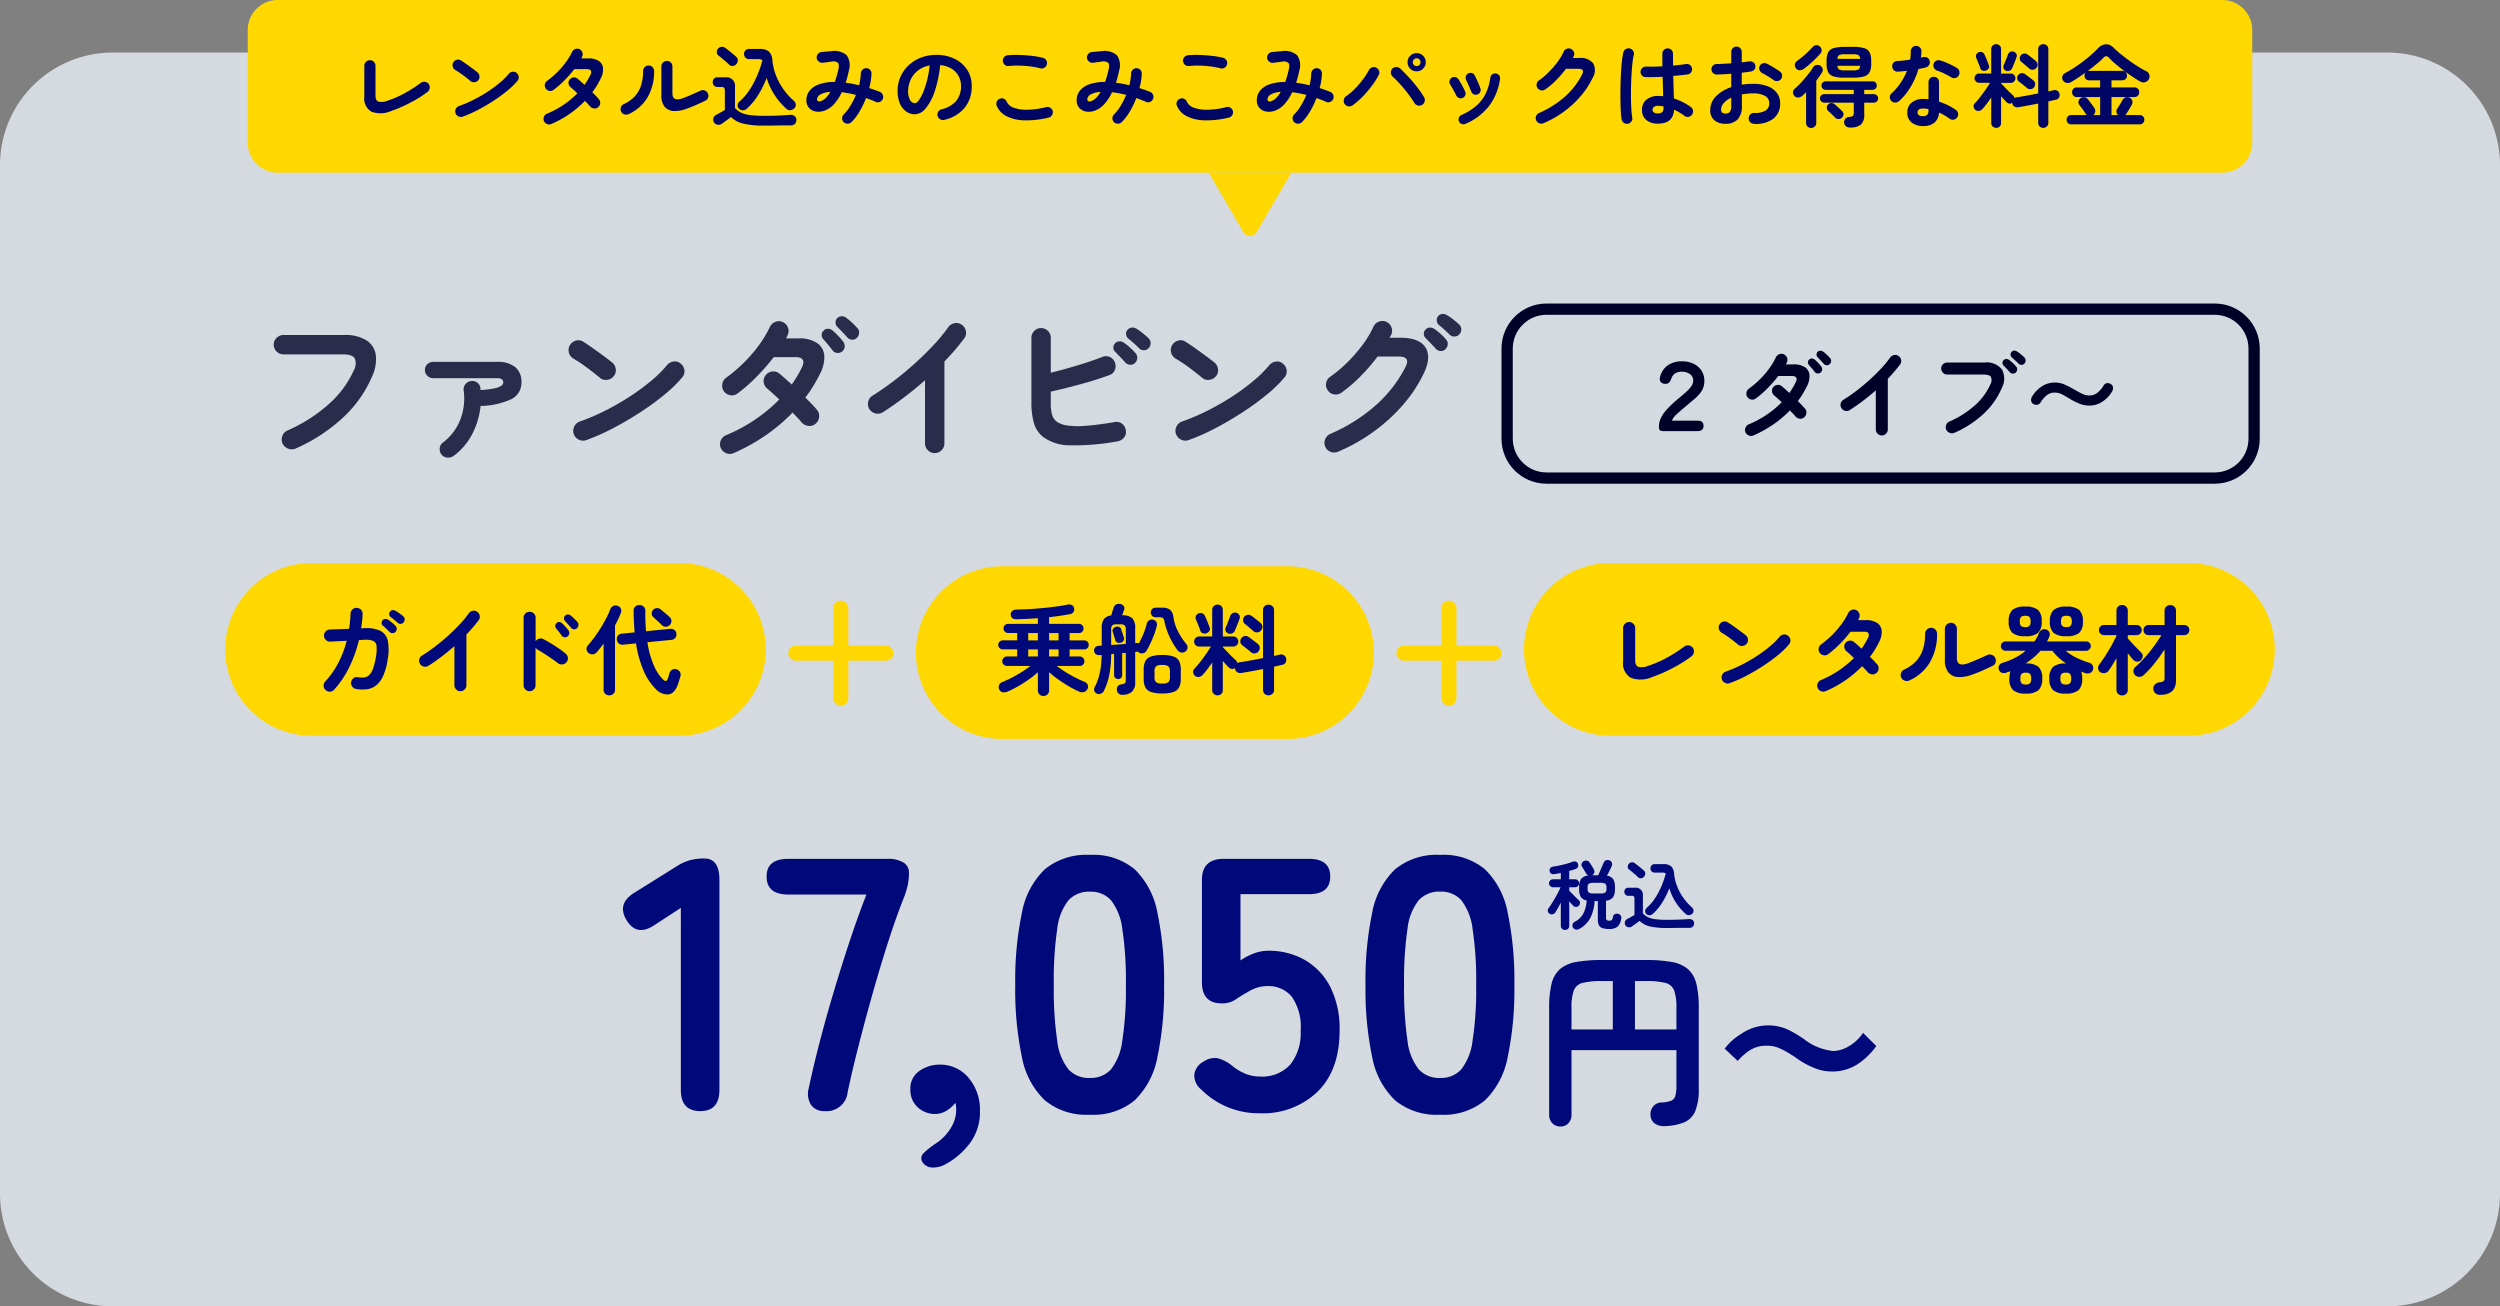
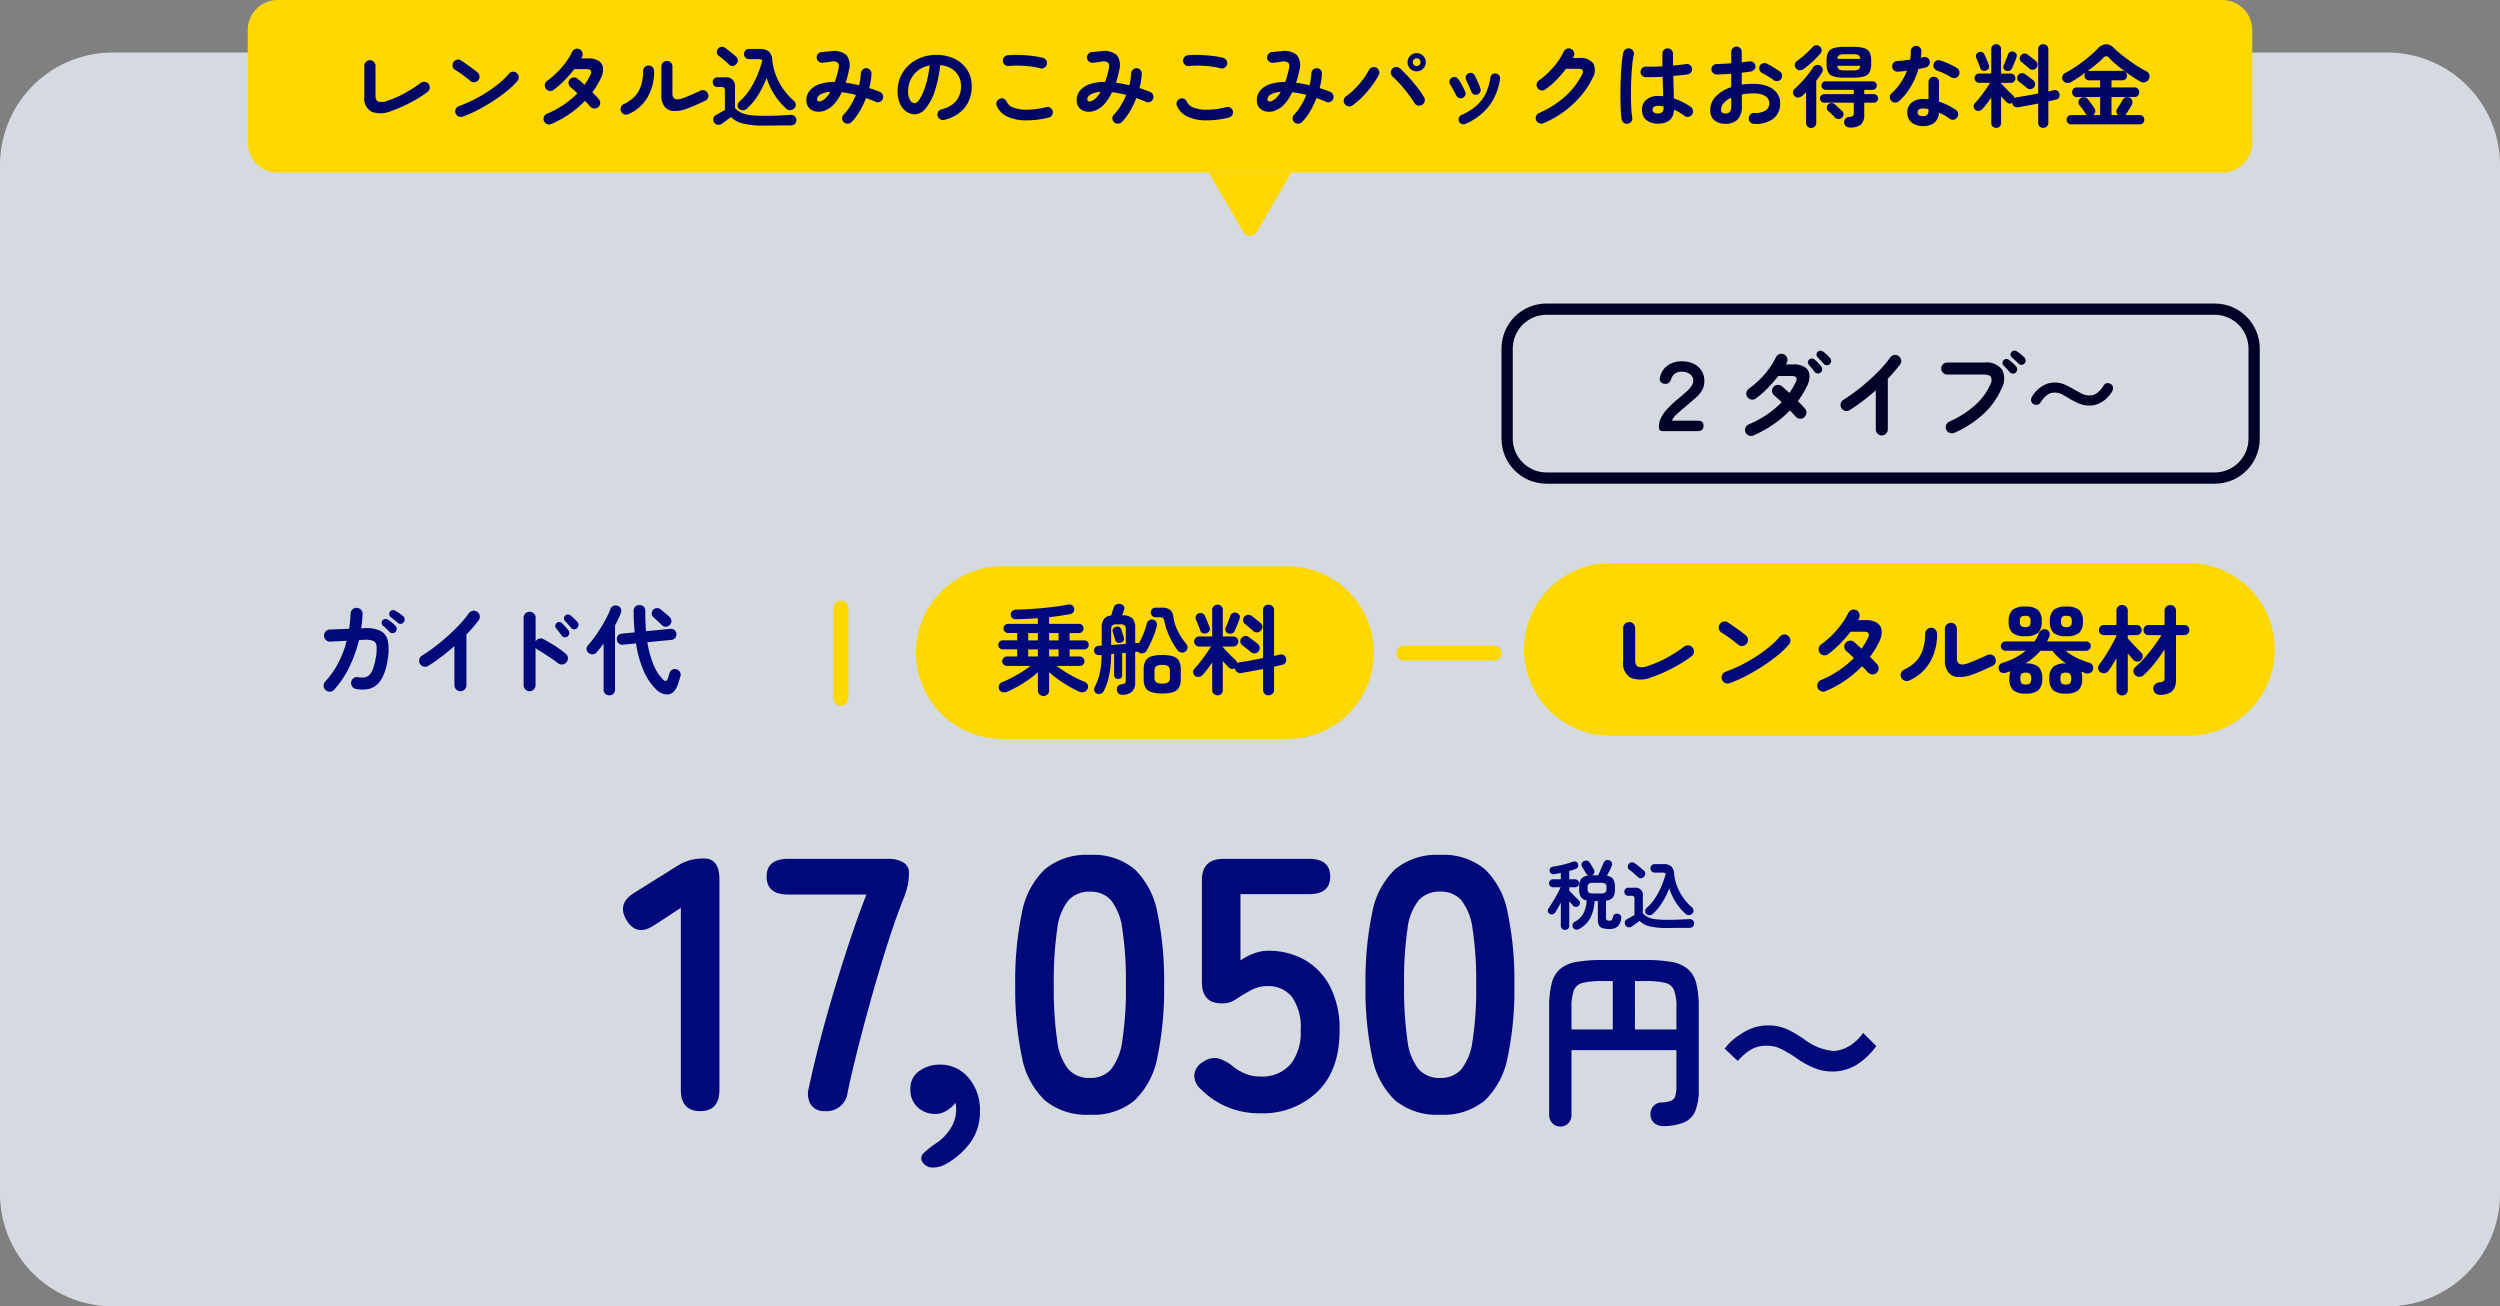
<svg xmlns="http://www.w3.org/2000/svg" width="333" height="174" viewBox="0 0 333 174">
  <rect x="0" y="0" width="333" height="174" fill="#808080" stroke="none" />
  <g id="グループ_3396" data-name="グループ 3396" transform="translate(-30 -464)">
    <path id="パス_27965" data-name="パス 27965" d="M15,0H318a15,15,0,0,1,15,15V152a15,15,0,0,1-15,15H15A15,15,0,0,1,0,152V15A15,15,0,0,1,15,0Z" transform="translate(30 471)" fill="#eaeff7" opacity="0.8" />
    <path id="パス_27971" data-name="パス 27971" d="M11.28,0Q8.688,0,8.688-2.832v-24.24L5.232-24.816q-2.4,1.632-3.744-.576Q.1-27.6,2.5-29.088l5.76-3.6a6.369,6.369,0,0,1,1.68-.744,7.341,7.341,0,0,1,1.872-.216q2.016,0,2.016,2.832V-2.832Q13.824,0,11.28,0ZM27.84,0a2.09,2.09,0,0,1-1.8-.816,2.779,2.779,0,0,1-.312-2.256q.576-2.736,1.44-6.072t1.92-6.864q1.056-3.528,2.16-6.84t2.16-6H22.992q-2.88,0-2.88-2.4,0-2.352,2.88-2.352H36.24a3.841,3.841,0,0,1,2.088.48,1.514,1.514,0,0,1,.744,1.344,8.206,8.206,0,0,1-.168,1.7,10.826,10.826,0,0,1-.552,1.752q-1.008,2.544-2.064,5.832t-2.064,6.864q-1.008,3.576-1.872,6.96t-1.44,6.12A2.819,2.819,0,0,1,27.84,0ZM44.064,7.008a3.455,3.455,0,0,1-2.016.5,1.6,1.6,0,0,1-1.2-.744.929.929,0,0,1,.192-1.176,10.385,10.385,0,0,1,1.68-1.32,6.53,6.53,0,0,0,1.944-2.04,4.622,4.622,0,0,0,.7-2.376q0-.288-.024-.528a3.035,3.035,0,0,0-.072-.432,4.257,4.257,0,0,1-1.2,1.056,2.855,2.855,0,0,1-1.488.432A3.36,3.36,0,0,1,40.248-.5a3.1,3.1,0,0,1-.984-2.424A2.788,2.788,0,0,1,40.392-5.3a4.586,4.586,0,0,1,2.664-.888,4.875,4.875,0,0,1,3.912,1.7A6.565,6.565,0,0,1,48.528.048a6.892,6.892,0,0,1-1.2,4.032A10.022,10.022,0,0,1,44.064,7.008ZM63.168.48a8.719,8.719,0,0,1-6-1.92A10.681,10.681,0,0,1,54.12-7.2a43.54,43.54,0,0,1-.888-9.6,43.875,43.875,0,0,1,.888-9.624,10.7,10.7,0,0,1,3.048-5.784,8.719,8.719,0,0,1,6-1.92,8.626,8.626,0,0,1,5.976,1.92,10.787,10.787,0,0,1,3.024,5.784,43.875,43.875,0,0,1,.888,9.624,43.54,43.54,0,0,1-.888,9.6,10.769,10.769,0,0,1-3.024,5.76A8.626,8.626,0,0,1,63.168.48Zm0-4.9a3.617,3.617,0,0,0,2.808-1.128A7.707,7.707,0,0,0,67.488-9.36a44.658,44.658,0,0,0,.48-7.44,45.04,45.04,0,0,0-.48-7.488A7.707,7.707,0,0,0,65.976-28.1a3.617,3.617,0,0,0-2.808-1.128A3.694,3.694,0,0,0,60.336-28.1a7.42,7.42,0,0,0-1.512,3.816,47.37,47.37,0,0,0-.456,7.488,46.969,46.969,0,0,0,.456,7.44,7.42,7.42,0,0,0,1.512,3.816A3.694,3.694,0,0,0,63.168-4.416ZM85.824.288A10.836,10.836,0,0,1,78-2.88a2.375,2.375,0,0,1-.912-2.04,2.256,2.256,0,0,1,1.2-1.656,2.591,2.591,0,0,1,1.968-.456A5.426,5.426,0,0,1,82.176-6a6.892,6.892,0,0,0,1.68,1.008,5.019,5.019,0,0,0,1.968.384A5.029,5.029,0,0,0,89.88-6.216,6.717,6.717,0,0,0,91.248-10.7a7.068,7.068,0,0,0-1.176-4.536,4.038,4.038,0,0,0-3.288-1.416,4.3,4.3,0,0,0-1.368.216,5.3,5.3,0,0,0-1.176.552,18.439,18.439,0,0,0-1.68,1.032,3.107,3.107,0,0,1-1.824.5q-2.64,0-2.64-2.832V-30.768q0-2.832,2.88-2.832H92.352q2.832,0,2.832,2.352T92.352-28.9h-9.12v8.832A7.836,7.836,0,0,1,85.008-21a5.435,5.435,0,0,1,1.92-.36,9.677,9.677,0,0,1,4.824,1.2,8.7,8.7,0,0,1,3.408,3.552,12.31,12.31,0,0,1,1.272,5.9q0,5.232-2.928,8.112A10.481,10.481,0,0,1,85.824.288Zm24,.192a8.719,8.719,0,0,1-6-1.92,10.681,10.681,0,0,1-3.048-5.76,43.54,43.54,0,0,1-.888-9.6,43.876,43.876,0,0,1,.888-9.624,10.7,10.7,0,0,1,3.048-5.784,8.719,8.719,0,0,1,6-1.92,8.626,8.626,0,0,1,5.976,1.92,10.787,10.787,0,0,1,3.024,5.784,43.875,43.875,0,0,1,.888,9.624,43.54,43.54,0,0,1-.888,9.6A10.769,10.769,0,0,1,115.8-1.44,8.626,8.626,0,0,1,109.824.48Zm0-4.9a3.617,3.617,0,0,0,2.808-1.128,7.707,7.707,0,0,0,1.512-3.816,44.659,44.659,0,0,0,.48-7.44,45.04,45.04,0,0,0-.48-7.488,7.707,7.707,0,0,0-1.512-3.816,3.617,3.617,0,0,0-2.808-1.128,3.694,3.694,0,0,0-2.832,1.128,7.42,7.42,0,0,0-1.512,3.816,47.37,47.37,0,0,0-.456,7.488,46.969,46.969,0,0,0,.456,7.44,7.42,7.42,0,0,0,1.512,3.816A3.694,3.694,0,0,0,109.824-4.416ZM125.849,2.05a1.435,1.435,0,0,1-1.075-.438,1.564,1.564,0,0,1-.425-1.137V-13.75a13.165,13.165,0,0,1,.325-3.225,3.737,3.737,0,0,1,1.113-1.937,4.5,4.5,0,0,1,2.15-.95,18.827,18.827,0,0,1,3.463-.263h5.825a18.827,18.827,0,0,1,3.462.263,4.5,4.5,0,0,1,2.15.95,3.738,3.738,0,0,1,1.113,1.938,13.165,13.165,0,0,1,.325,3.225V-2.975a7.623,7.623,0,0,1-.463,2.963,2.774,2.774,0,0,1-1.462,1.5A7.5,7.5,0,0,1,139.724,2a2.055,2.055,0,0,1-1.288-.337,1.438,1.438,0,0,1-.587-1.088,1.628,1.628,0,0,1,.363-1.212,1.455,1.455,0,0,1,1.113-.512,4.1,4.1,0,0,0,1.25-.225.98.98,0,0,0,.575-.65,4.592,4.592,0,0,0,.15-1.325V-8.125H127.324v8.6a1.591,1.591,0,0,1-.412,1.137A1.4,1.4,0,0,1,125.849,2.05Zm9.925-12.925H141.3V-13.75a6.542,6.542,0,0,0-.312-2.337,1.672,1.672,0,0,0-1.187-1,10.63,10.63,0,0,0-2.6-.238h-1.425Zm-8.45,0h5.5v-6.45h-1.4a10.654,10.654,0,0,0-2.587.238,1.676,1.676,0,0,0-1.2,1,6.542,6.542,0,0,0-.312,2.337Zm22.14,4.187c1.386-1.5,2.4-2.024,3.828-2.024,1.166,0,1.848.264,3.784,1.5a11.243,11.243,0,0,0,3.014,1.628,6.259,6.259,0,0,0,1.936.308,6.178,6.178,0,0,0,3.806-1.254,9.606,9.606,0,0,0,2.09-2.134l-1.76-1.76a5.9,5.9,0,0,1-2.288,2,4.348,4.348,0,0,1-1.628.418,7.46,7.46,0,0,1-3.894-1.54,15.793,15.793,0,0,0-2-1.21,6.173,6.173,0,0,0-2.838-.66,6.269,6.269,0,0,0-3.608,1.144,7.565,7.565,0,0,0-2.178,1.958Z" transform="translate(112 612)" fill="#000979" />
    <path id="パス_27972" data-name="パス 27972" d="M8.36.74A2.913,2.913,0,0,1,7.445.625a.785.785,0,0,1-.475-.4,1.837,1.837,0,0,1-.14-.8V-2.98H6.4A5.565,5.565,0,0,1,5.86-.795,3.538,3.538,0,0,1,4.38.72a.7.7,0,0,1-.465.1A.553.553,0,0,1,3.52.55.509.509,0,0,1,3.465.125.528.528,0,0,1,3.75-.22,2.586,2.586,0,0,0,4.92-1.36a4.489,4.489,0,0,0,.43-1.7,1.164,1.164,0,0,1-.8-.49A2.075,2.075,0,0,1,4.34-4.6v-.21A1.932,1.932,0,0,1,4.6-5.925a1.361,1.361,0,0,1,.99-.455.875.875,0,0,1-.17-.1.471.471,0,0,1-.13-.15q-.06-.1-.165-.27t-.21-.35q-.105-.18-.185-.29a.489.489,0,0,1-.065-.4.541.541,0,0,1,.245-.33.667.667,0,0,1,.45-.095.5.5,0,0,1,.36.235q.08.11.195.3l.225.36a2.359,2.359,0,0,1,.15.265.539.539,0,0,1,.065.445.528.528,0,0,1-.285.345h.8q.11-.22.255-.555T7.41-7.63l.21-.48a.527.527,0,0,1,.315-.305.558.558,0,0,1,.455.025.534.534,0,0,1,.305.29.526.526,0,0,1,0,.42q-.06.15-.17.385t-.24.485l-.24.46a1.176,1.176,0,0,1,.845.47A2.046,2.046,0,0,1,9.11-4.81v.21a2,2,0,0,1-.245,1.105,1.3,1.3,0,0,1-.945.465V-.84a.559.559,0,0,0,.09.385A.607.607,0,0,0,8.4-.37a.36.36,0,0,0,.3-.1A1.1,1.1,0,0,0,8.85-.89.465.465,0,0,1,9.1-1.24a.6.6,0,0,1,.445-.03.507.507,0,0,1,.39.66A1.731,1.731,0,0,1,9.44.445,1.677,1.677,0,0,1,8.36.74ZM2.46.87A.557.557,0,0,1,2.065.715.53.53,0,0,1,1.9.31V-2.77q-.19.37-.385.72t-.355.59a.578.578,0,0,1-.35.24.507.507,0,0,1-.44-.09.471.471,0,0,1-.205-.335A.488.488,0,0,1,.26-2.01q.18-.24.405-.6T1.12-3.36q.23-.4.43-.785t.32-.675H.86a.511.511,0,0,1-.375-.155A.511.511,0,0,1,.33-5.35a.511.511,0,0,1,.155-.375A.511.511,0,0,1,.86-5.88H1.9v-.84l-.415.08q-.2.04-.4.07Q.5-6.48.41-6.98A.474.474,0,0,1,.5-7.37a.586.586,0,0,1,.395-.2q.36-.05.835-.15t.94-.23a8.292,8.292,0,0,0,.795-.26.691.691,0,0,1,.44-.015.437.437,0,0,1,.28.3.491.491,0,0,1-.01.4.523.523,0,0,1-.31.27q-.18.07-.395.135L3.02-6.99v1.11H3.8a.511.511,0,0,1,.375.155.511.511,0,0,1,.155.375.511.511,0,0,1-.155.375A.511.511,0,0,1,3.8-4.82H3.02v.45q.15.16.4.415t.485.49q.24.235.37.345a.48.48,0,0,1,.175.36.561.561,0,0,1-.135.38.49.49,0,0,1-.375.18.5.5,0,0,1-.395-.15q-.09-.1-.23-.26t-.29-.35V.31a.53.53,0,0,1-.165.405A.557.557,0,0,1,2.46.87ZM6.32-3.99h.8a1.322,1.322,0,0,0,.7-.12.59.59,0,0,0,.16-.49v-.21a.575.575,0,0,0-.16-.48,1.322,1.322,0,0,0-.7-.12h-.8a1.294,1.294,0,0,0-.69.12.575.575,0,0,0-.16.48v.21a.59.59,0,0,0,.16.49A1.294,1.294,0,0,0,6.32-3.99ZM18.56-1.24a7.509,7.509,0,0,1-1.3-1.495A7.367,7.367,0,0,1,16.35-4.69a10.219,10.219,0,0,1-.94,1.905A7.071,7.071,0,0,1,14.13-1.25a.611.611,0,0,1-.46.155.565.565,0,0,1-.43-.215.491.491,0,0,1-.1-.395.6.6,0,0,1,.2-.365,6.259,6.259,0,0,0,1.125-1.31,10.015,10.015,0,0,0,.85-1.61,12.369,12.369,0,0,0,.565-1.66.769.769,0,0,0-.48-.12h-.99a.542.542,0,0,1-.415-.165.569.569,0,0,1-.155-.405.557.557,0,0,1,.155-.395A.542.542,0,0,1,14.41-7.9h1.11a1.646,1.646,0,0,1,1.065.275,1.435,1.435,0,0,1,.4.985A6.418,6.418,0,0,0,17.4-4.925a7.058,7.058,0,0,0,.83,1.53A7.3,7.3,0,0,0,19.36-2.14a.583.583,0,0,1,.21.39.5.5,0,0,1-.12.41.7.7,0,0,1-.43.23A.55.55,0,0,1,18.56-1.24ZM16.09.61A9.977,9.977,0,0,1,13.78.4,2.9,2.9,0,0,1,12.39-.34q-.13.1-.335.25l-.4.29q-.19.14-.29.21a.62.62,0,0,1-.465.1A.526.526,0,0,1,10.51.25a.579.579,0,0,1-.075-.45.529.529,0,0,1,.275-.36l.465-.26.535-.3V-3.25a.527.527,0,0,0-.08-.34.426.426,0,0,0-.32-.09h-.42a.491.491,0,0,1-.39-.16.558.558,0,0,1-.14-.38A.54.54,0,0,1,10.5-4.6a.5.5,0,0,1,.39-.155h.87a.946.946,0,0,1,1.07,1.07v2.33a2.151,2.151,0,0,0,.63.5,3.117,3.117,0,0,0,.995.285,11.928,11.928,0,0,0,1.635.09q.85,0,1.585-.03T18.96-.58a.679.679,0,0,1,.5.14.517.517,0,0,1,.195.42.616.616,0,0,1-.16.44.672.672,0,0,1-.51.17q-.44,0-.98,0l-1.05.01Q16.44.61,16.09.61ZM12.17-6.17a4.552,4.552,0,0,0-.355-.335q-.215-.185-.43-.365T11-7.17a.455.455,0,0,1-.185-.365.581.581,0,0,1,.135-.395.57.57,0,0,1,.365-.205.567.567,0,0,1,.425.105q.19.14.42.32t.445.36q.215.18.355.31a.507.507,0,0,1,.19.4.581.581,0,0,1-.18.425.558.558,0,0,1-.395.2A.5.5,0,0,1,12.17-6.17Z" transform="translate(236.001 587)" fill="#000979" />
-     <path id="パス_27975" data-name="パス 27975" d="M11.5,0h49a11.5,11.5,0,0,1,0,23h-49a11.5,11.5,0,0,1,0-23Z" transform="translate(60 539)" fill="#ffd801" />
    <path id="パス_27976" data-name="パス 27976" d="M11.5,0h38a11.5,11.5,0,0,1,0,23h-38a11.5,11.5,0,0,1,0-23Z" transform="translate(152 539.43)" fill="#ffd801" />
    <path id="パス_27977" data-name="パス 27977" d="M11.5,0h77a11.5,11.5,0,0,1,0,23h-77a11.5,11.5,0,0,1,0-23Z" transform="translate(233 539)" fill="#ffd801" />
    <path id="パス_27968" data-name="パス 27968" d="M-22.633.416a.753.753,0,0,1-.26-.553.791.791,0,0,1,.208-.578,11.4,11.4,0,0,0,1.736-2.463,13.374,13.374,0,0,0,1.124-2.97l-1.358.071q-.63.032-.826.046a.77.77,0,0,1-.572-.215.768.768,0,0,1-.26-.552.8.8,0,0,1,.208-.585.746.746,0,0,1,.546-.26q.156-.013.559-.026l.943-.032q.54-.02,1.085-.046a16.71,16.71,0,0,0,.195-2.015.781.781,0,0,1,.26-.566.727.727,0,0,1,.572-.2.791.791,0,0,1,.566.253.725.725,0,0,1,.2.578q-.013.481-.065.949t-.117.936l.377-.013a4.427,4.427,0,0,1,2.184.351,1.925,1.925,0,0,1,.988,1.339,6.771,6.771,0,0,1-.026,2.509,8.124,8.124,0,0,1-.6,2.158,3.413,3.413,0,0,1-.923,1.254,2.484,2.484,0,0,1-1.209.52A4.821,4.821,0,0,1-18.564.273a.766.766,0,0,1-.52-.325.781.781,0,0,1-.143-.6.8.8,0,0,1,.332-.526A.734.734,0,0,1-18.3-1.3a2.744,2.744,0,0,0,.787.039,1.191,1.191,0,0,0,.65-.286,2.054,2.054,0,0,0,.52-.812,7.875,7.875,0,0,0,.4-1.554,5.6,5.6,0,0,0,.1-1.54.8.8,0,0,0-.455-.683,2.756,2.756,0,0,0-1.15-.143q-.195,0-.741.039a17.022,17.022,0,0,1-1.326,3.679A12.8,12.8,0,0,1-21.5.377a.731.731,0,0,1-.553.254A.815.815,0,0,1-22.633.416Zm8.515-7.748q-.169-.182-.423-.422t-.474-.423a.478.478,0,0,1-.149-.325.493.493,0,0,1,.124-.377.523.523,0,0,1,.344-.175.588.588,0,0,1,.384.1,5.509,5.509,0,0,1,.5.364,4.668,4.668,0,0,1,.488.442.543.543,0,0,1,.169.4.613.613,0,0,1-.156.41.537.537,0,0,1-.4.175A.536.536,0,0,1-14.118-7.332Zm1.092-1.209q-.182-.169-.455-.39t-.494-.39a.452.452,0,0,1-.175-.312.513.513,0,0,1,.1-.39.462.462,0,0,1,.318-.2.57.57,0,0,1,.384.071,5.616,5.616,0,0,1,.533.332,5.714,5.714,0,0,1,.52.4.534.534,0,0,1,.195.39.6.6,0,0,1-.13.416.5.5,0,0,1-.37.208A.535.535,0,0,1-13.026-8.541ZM-4.68.572A.753.753,0,0,1-5.239.331a.785.785,0,0,1-.234-.565v-5.2q-.832.728-1.716,1.4T-8.957-2.8a.781.781,0,0,1-.6.091.8.8,0,0,1-.5-.364.794.794,0,0,1-.091-.611.757.757,0,0,1,.364-.494Q-8.97-4.68-8.08-5.356T-6.337-6.8q.851-.767,1.573-1.541A13.54,13.54,0,0,0-3.562-9.8a.815.815,0,0,1,.52-.338.739.739,0,0,1,.6.13.77.77,0,0,1,.338.514.751.751,0,0,1-.13.6A20.025,20.025,0,0,1-3.874-6.981V-.234a.785.785,0,0,1-.234.565A.767.767,0,0,1-4.68.572Zm9.217,0A.753.753,0,0,1,3.978.331a.785.785,0,0,1-.234-.565V-9.217a.757.757,0,0,1,.234-.566.774.774,0,0,1,.559-.227.79.79,0,0,1,.572.227.757.757,0,0,1,.234.566v3.133a.8.8,0,0,1,.468-.345.753.753,0,0,1,.585.072q.767.4,1.566.916A13.248,13.248,0,0,1,9.347-4.433a.771.771,0,0,1,.292.553.784.784,0,0,1-.189.6A.783.783,0,0,1,8.9-3a.8.8,0,0,1-.6-.175q-.364-.286-.838-.611t-.949-.631q-.474-.305-.865-.526a.836.836,0,0,1-.312-.286V-.234a.785.785,0,0,1-.234.565A.767.767,0,0,1,4.537.572Zm5.07-7.306a.52.52,0,0,1-.41.117.526.526,0,0,1-.384-.221q-.13-.195-.351-.481t-.4-.494a.486.486,0,0,1-.1-.351.485.485,0,0,1,.182-.351.466.466,0,0,1,.357-.13.571.571,0,0,1,.358.156A4.856,4.856,0,0,1,9.3-8.04q.247.279.416.5a.558.558,0,0,1,.11.422A.6.6,0,0,1,9.607-6.734Zm1.261-1.1a.515.515,0,0,1-.41.156.5.5,0,0,1-.384-.2q-.156-.182-.39-.442t-.429-.468a.52.52,0,0,1-.137-.344A.492.492,0,0,1,9.282-9.5a.493.493,0,0,1,.344-.149A.563.563,0,0,1,10-9.529q.2.156.468.416a5.555,5.555,0,0,1,.455.481.544.544,0,0,1,.13.4A.593.593,0,0,1,10.868-7.839ZM21.307.234A7.671,7.671,0,0,1,19.753-2.1,14.337,14.337,0,0,1,18.72-5.8L17-5.629a.725.725,0,0,1-.572-.156.71.71,0,0,1-.26-.507.711.711,0,0,1,.143-.546.692.692,0,0,1,.52-.26l1.7-.169q-.052-.663-.091-1.378t-.039-1.495a.727.727,0,0,1,.221-.566.78.78,0,0,1,.546-.2.822.822,0,0,1,.566.2.732.732,0,0,1,.227.578q-.013.728.013,1.411t.078,1.293l3.211-.312a.739.739,0,0,1,.572.15.689.689,0,0,1,.26.5.7.7,0,0,1-.15.553.767.767,0,0,1-.526.266l-3.185.312a12.34,12.34,0,0,0,.864,3.107A5.942,5.942,0,0,0,22.347-.962q.4.39.6-.13.065-.169.124-.377t.111-.377a.713.713,0,0,1,.39-.468.73.73,0,0,1,.572-.026.777.777,0,0,1,.442.371.8.8,0,0,1,.039.592q-.078.247-.176.572t-.2.6Q23.816.9,23.016,1A2.151,2.151,0,0,1,21.307.234Zm-6.149.884a.763.763,0,0,1-.533-.2A.71.71,0,0,1,14.4.364V-5.772q-.468.637-.936,1.17a.728.728,0,0,1-.527.26.827.827,0,0,1-.566-.2.705.705,0,0,1-.24-.468.646.646,0,0,1,.175-.52q.416-.468.858-1.072t.852-1.261q.409-.656.741-1.3a11.79,11.79,0,0,0,.54-1.189.727.727,0,0,1,.416-.449.781.781,0,0,1,.585.007.693.693,0,0,1,.41.377.746.746,0,0,1-.02.585q-.143.39-.344.806t-.423.845V.364A.71.71,0,0,1,15.7.917.78.78,0,0,1,15.158,1.118Zm8.034-9.347a.7.7,0,0,1-.514.208.719.719,0,0,1-.527-.221q-.13-.143-.345-.338l-.429-.39L21.021-9.3a.607.607,0,0,1-.215-.462.691.691,0,0,1,.176-.487.712.712,0,0,1,.488-.247.74.74,0,0,1,.539.169q.143.117.384.319t.475.4a4.035,4.035,0,0,1,.351.332.661.661,0,0,1,.215.526A.782.782,0,0,1,23.192-8.229Z" transform="translate(96 555.5)" fill="#000979" />
    <path id="パス_27969" data-name="パス 27969" d="M-13.013,1.209A.734.734,0,0,1-13.533,1a.7.7,0,0,1-.221-.533V-1.963a11.79,11.79,0,0,1-1.19.955q-.669.475-1.391.891a14.443,14.443,0,0,1-1.437.728,1.1,1.1,0,0,1-.65.1A.653.653,0,0,1-18.9.338a.73.73,0,0,1-.026-.572.7.7,0,0,1,.442-.416A16.235,16.235,0,0,0-16.5-1.631,15.6,15.6,0,0,0-14.742-2.8h-3.107a.639.639,0,0,1-.462-.182.591.591,0,0,1-.189-.442.613.613,0,0,1,.189-.449.613.613,0,0,1,.448-.188h1.352v-.949h-1.924a.576.576,0,0,1-.423-.175.576.576,0,0,1-.175-.422.576.576,0,0,1,.175-.423.576.576,0,0,1,.423-.176h1.924v-.975h-1.209a.587.587,0,0,1-.429-.182.587.587,0,0,1-.182-.429.581.581,0,0,1,.182-.436.6.6,0,0,1,.429-.176h3.965v-.754q-.728.052-1.45.091t-1.372.052q-.754.026-.793-.624a.565.565,0,0,1,.188-.468.824.824,0,0,1,.54-.195q.819-.013,1.729-.065t1.833-.143q.923-.091,1.748-.2t1.463-.241a1.017,1.017,0,0,1,.624.033.55.55,0,0,1,.312.422.644.644,0,0,1-.078.514.669.669,0,0,1-.429.28q-1.235.234-2.821.416V-8.4h3.978a.591.591,0,0,1,.436.176.591.591,0,0,1,.175.436.6.6,0,0,1-.175.429.581.581,0,0,1-.436.182H-9.529V-6.2h1.95a.57.57,0,0,1,.429.176.587.587,0,0,1,.169.423.587.587,0,0,1-.169.422.57.57,0,0,1-.429.175h-1.95v.949h1.352a.591.591,0,0,1,.442.188.624.624,0,0,1,.182.449.6.6,0,0,1-.182.442.587.587,0,0,1-.429.182h-3.081A15.425,15.425,0,0,0-9.523-1.658a16.213,16.213,0,0,0,1.97.969.732.732,0,0,1,.435.4A.653.653,0,0,1-7.15.273a.725.725,0,0,1-.448.4.909.909,0,0,1-.63-.033A14.2,14.2,0,0,1-9.64-.091q-.734-.429-1.417-.917a13.725,13.725,0,0,1-1.2-.955V.468A.7.7,0,0,1-12.48,1,.75.75,0,0,1-13.013,1.209ZM-15.041-6.2h1.287v-.975h-1.287Zm2.782,0H-11v-.975h-1.261Zm-2.782,2.145h1.287v-.949h-1.287Zm2.782,0H-11v-.949h-1.261Zm9.776,5.1a.666.666,0,0,1-.741-.6.668.668,0,0,1,.1-.52.609.609,0,0,1,.429-.26,1.383,1.383,0,0,0,.507-.143q.143-.091.143-.429V-4.537l-.481.039v2.925a.483.483,0,0,1-.156.383.553.553,0,0,1-.377.137.585.585,0,0,1-.377-.137A.465.465,0,0,1-3.6-1.573V-4.407l-.39.039a16.276,16.276,0,0,1-.137,2.061A10.1,10.1,0,0,1-4.459-.754,8.831,8.831,0,0,1-4.966.533.706.706,0,0,1-5.349.89.673.673,0,0,1-5.876.9.586.586,0,0,1-6.227.546.615.615,0,0,1-6.2.052a7.656,7.656,0,0,0,.488-1.157,8.511,8.511,0,0,0,.319-1.378,13.057,13.057,0,0,0,.13-1.781l-.273.026a.782.782,0,0,1-.5-.13.583.583,0,0,1-.227-.455.6.6,0,0,1,.156-.462.63.63,0,0,1,.442-.188q.1-.013.208-.02t.208-.006v-2.34a2.032,2.032,0,0,1,.286-1.19,1.354,1.354,0,0,1,.975-.487q.065-.221.169-.559t.156-.481a.684.684,0,0,1,.338-.429.811.811,0,0,1,.559-.065.686.686,0,0,1,.442.273.5.5,0,0,1,.065.455q-.026.091-.11.332t-.15.448a1.911,1.911,0,0,1,1.352.4A1.832,1.832,0,0,1-.793-7.839v2L-.6-5.85a.47.47,0,0,1,.3.039A12.442,12.442,0,0,0,.325-7.124,8.184,8.184,0,0,0,.754-8.437a.711.711,0,0,1,.325-.448.63.63,0,0,1,.52-.071.657.657,0,0,1,.429.306.707.707,0,0,1,.052.539A8.569,8.569,0,0,1,1.742-7q-.221.592-.487,1.157T.728-4.836A.707.707,0,0,1,.3-4.5.722.722,0,0,1-.247-4.55a.907.907,0,0,1-.182-.156.181.181,0,0,0-.078.013l-.286.026V-.624A1.668,1.668,0,0,1-1.209.624,1.811,1.811,0,0,1-2.483,1.04ZM2.808.871a4.529,4.529,0,0,1-1.489-.2A1.309,1.309,0,0,1,.559.052,2.511,2.511,0,0,1,.338-1.092V-2.275A2.545,2.545,0,0,1,.559-3.432a1.309,1.309,0,0,1,.76-.624,4.529,4.529,0,0,1,1.489-.195A4.529,4.529,0,0,1,4.3-4.056a1.309,1.309,0,0,1,.76.624,2.545,2.545,0,0,1,.221,1.157v1.183A2.511,2.511,0,0,1,5.057.052,1.309,1.309,0,0,1,4.3.676,4.529,4.529,0,0,1,2.808.871Zm3.12-5.616a.68.68,0,0,1-.559.162.764.764,0,0,1-.507-.293,9.045,9.045,0,0,1-.748-1.157A10.631,10.631,0,0,1,3.49-7.384,7.814,7.814,0,0,1,3.107-8.71.819.819,0,0,0,2.9-9.184a.978.978,0,0,0-.533-.1H1.924a.6.6,0,0,1-.461-.189.636.636,0,0,1-.176-.449.636.636,0,0,1,.176-.448.6.6,0,0,1,.461-.188h.884a1.645,1.645,0,0,1,1.04.28,1.379,1.379,0,0,1,.442.929,6.087,6.087,0,0,0,.63,1.97,8.668,8.668,0,0,0,1.1,1.658.642.642,0,0,1,.156.5A.667.667,0,0,1,5.928-4.745ZM-3.991-5.59q.481-.026.981-.065l.969-.078V-7.644A.756.756,0,0,0-2.2-8.2a.885.885,0,0,0-.585-.143h-.481a.856.856,0,0,0-.579.143.778.778,0,0,0-.149.559Zm6.8,5.135a1.262,1.262,0,0,0,.838-.188,1.006,1.006,0,0,0,.189-.709v-.676a1.006,1.006,0,0,0-.189-.708,1.262,1.262,0,0,0-.838-.188,1.262,1.262,0,0,0-.839.188,1.006,1.006,0,0,0-.188.708v.676a1.006,1.006,0,0,0,.188.709A1.262,1.262,0,0,0,2.808-.455ZM-2.717-5.889a.7.7,0,0,1-.462-.026.48.48,0,0,1-.279-.351q-.052-.2-.15-.526t-.162-.5a.489.489,0,0,1,.039-.455.565.565,0,0,1,.351-.247.544.544,0,0,1,.754.39q.052.169.156.487t.156.488A.551.551,0,0,1-2.717-5.889Zm12.9,7.007a.735.735,0,0,1-.5-.188A.649.649,0,0,1,9.464.416V-3.263q-.325.481-.669.936a8.749,8.749,0,0,1-.644.767.786.786,0,0,1-.5.234.638.638,0,0,1-.514-.182.641.641,0,0,1-.214-.468.616.616,0,0,1,.188-.468,9.182,9.182,0,0,0,.721-.839q.41-.527.806-1.092T9.3-5.382H7.722a.638.638,0,0,1-.468-.195.654.654,0,0,1-.195-.481.638.638,0,0,1,.195-.468.638.638,0,0,1,.468-.2H9.464v-3.523a.669.669,0,0,1,.215-.52.721.721,0,0,1,.5-.195.691.691,0,0,1,.5.195.69.69,0,0,1,.2.52v3.523h1.4a.638.638,0,0,1,.468.2.638.638,0,0,1,.195.468.654.654,0,0,1-.195.481.638.638,0,0,1-.468.195h-1.4V-5.3l.559.591q.325.345.65.663t.52.488a.719.719,0,0,1,.208.39.616.616,0,0,1,.325-.117q.611-.091,1.437-.241t1.657-.319v-6.383a.684.684,0,0,1,.215-.533.737.737,0,0,1,.514-.195.761.761,0,0,1,.52.195.674.674,0,0,1,.221.533v6.1l.416-.1.364-.084a.686.686,0,0,1,.54.091.642.642,0,0,1,.292.442.788.788,0,0,1-.078.533.61.61,0,0,1-.429.3q-.247.052-.527.117t-.579.13V.39a.679.679,0,0,1-.221.527.747.747,0,0,1-.52.2.724.724,0,0,1-.514-.2A.689.689,0,0,1,16.237.39V-2.392q-.754.156-1.508.292t-1.365.241a.78.78,0,0,1-.572-.11.643.643,0,0,1-.286-.487L12.493-2.5a.57.57,0,0,1-.41.1.652.652,0,0,1-.4-.195q-.156-.143-.371-.377t-.435-.494V.416a.669.669,0,0,1-.2.514A.7.7,0,0,1,10.179,1.118Zm4.758-8.567q-.117-.117-.338-.3t-.442-.37q-.221-.188-.364-.293a.628.628,0,0,1-.221-.462.667.667,0,0,1,.169-.488.74.74,0,0,1,.475-.247.728.728,0,0,1,.514.156q.143.1.37.286t.462.364a4.022,4.022,0,0,1,.364.312A.623.623,0,0,1,16.146-8a.726.726,0,0,1-.208.513.724.724,0,0,1-.494.221A.694.694,0,0,1,14.937-7.449Zm-.325,2.808q-.13-.117-.351-.293l-.448-.358q-.227-.182-.371-.286a.579.579,0,0,1-.234-.455.705.705,0,0,1,.156-.494.723.723,0,0,1,.468-.254.712.712,0,0,1,.52.149q.143.1.377.28L15.2-6q.234.175.364.292a.665.665,0,0,1,.234.488.721.721,0,0,1-.2.526.7.7,0,0,1-.481.227A.671.671,0,0,1,14.612-4.641ZM11.6-7.124a.617.617,0,0,1-.344-.332.554.554,0,0,1,.006-.462q.091-.182.208-.481T11.7-8.99q.117-.292.169-.474a.655.655,0,0,1,.351-.384.632.632,0,0,1,.494-.019.693.693,0,0,1,.371.3.557.557,0,0,1,.019.494q-.065.208-.189.52t-.247.611q-.124.3-.214.494a.622.622,0,0,1-.351.319A.7.7,0,0,1,11.6-7.124ZM8.723-7.163a.711.711,0,0,1-.507.02.57.57,0,0,1-.338-.371q-.052-.182-.163-.462t-.227-.566Q7.371-8.827,7.293-9a.6.6,0,0,1,.013-.475.594.594,0,0,1,.351-.319A.664.664,0,0,1,8.164-9.8a.613.613,0,0,1,.338.358q.078.156.2.448t.241.585q.117.292.169.462a.52.52,0,0,1-.013.468A.719.719,0,0,1,8.723-7.163Z" transform="translate(182 555.5)" fill="#000979" />
    <path id="パス_27970" data-name="パス 27970" d="M-32.942-1.313a3.716,3.716,0,0,1-2.827.1A2.175,2.175,0,0,1-36.8-3.38V-7.839a.767.767,0,0,1,.241-.572A.785.785,0,0,1-36-8.645a.778.778,0,0,1,.572.234.778.778,0,0,1,.234.572v4.29q0,.689.39.865A2.01,2.01,0,0,0-33.5-2.8a14.168,14.168,0,0,0,2.542-1.1,18.508,18.508,0,0,0,2.294-1.476.838.838,0,0,1,.6-.156.768.768,0,0,1,.54.312.774.774,0,0,1,.149.591.807.807,0,0,1-.306.539,15.571,15.571,0,0,1-1.54,1.034q-.865.514-1.82.962A18.878,18.878,0,0,1-32.942-1.313Zm10.348.806a.767.767,0,0,1-.618-.026.793.793,0,0,1-.423-.455.767.767,0,0,1,.026-.618.793.793,0,0,1,.455-.423,17.652,17.652,0,0,0,2.1-.9,21.064,21.064,0,0,0,2.028-1.164,18.31,18.31,0,0,0,1.768-1.3,9.724,9.724,0,0,0,1.306-1.293.83.83,0,0,1,.553-.3.707.707,0,0,1,.578.182.783.783,0,0,1,.3.539.744.744,0,0,1-.182.592A10.574,10.574,0,0,1-16.12-4.283,21.638,21.638,0,0,1-18.1-2.834q-1.092.715-2.249,1.326A17.274,17.274,0,0,1-22.594-.507Zm1.118-5.122q-.494-.416-1.1-.865a12.421,12.421,0,0,0-1.105-.734.8.8,0,0,1-.364-.5.781.781,0,0,1,.091-.6.828.828,0,0,1,.5-.371.732.732,0,0,1,.6.1q.351.221.8.539t.871.631q.423.312.7.533a.807.807,0,0,1,.306.54.747.747,0,0,1-.163.591.807.807,0,0,1-.54.306A.747.747,0,0,1-21.476-5.629ZM-9.815.559a.8.8,0,0,1-.617.013.792.792,0,0,1-.449-.429.768.768,0,0,1-.006-.611.772.772,0,0,1,.422-.442A13.523,13.523,0,0,0-6.058-3.848q-.286-.286-.546-.52t-.442-.377a.874.874,0,0,1-.293-.546.7.7,0,0,1,.163-.572.83.83,0,0,1,.552-.3.707.707,0,0,1,.579.182q.221.169.474.4t.539.488q.234-.338.442-.689T-4.2-6.5a.714.714,0,0,0,.085-.643q-.123-.215-.63-.214H-6.513a14.937,14.937,0,0,1-1.456,1.67A13.732,13.732,0,0,1-9.5-4.355a.771.771,0,0,1-.6.136.747.747,0,0,1-.514-.331.759.759,0,0,1-.136-.6.79.79,0,0,1,.331-.52A12.368,12.368,0,0,0-8.976-6.9,12.267,12.267,0,0,0-7.722-8.352a9.027,9.027,0,0,0,.9-1.476.824.824,0,0,1,.449-.422.752.752,0,0,1,.6.007.771.771,0,0,1,.423.448.748.748,0,0,1-.02.618q-.026.065-.059.136A1.354,1.354,0,0,1-5.5-8.9h1a2.67,2.67,0,0,1,1.54.377,1.38,1.38,0,0,1,.6,1.046,2.852,2.852,0,0,1-.364,1.528,10.524,10.524,0,0,1-1.2,1.937q.3.286.546.546T-2.951-3a.754.754,0,0,1,.182.6.817.817,0,0,1-.312.559.747.747,0,0,1-.592.163.879.879,0,0,1-.552-.292q-.13-.156-.325-.364t-.416-.429A14.831,14.831,0,0,1-9.815.559ZM9.828-1.69a4.843,4.843,0,0,1-1.976.377A1.781,1.781,0,0,1,6.532-1.93,2.543,2.543,0,0,1,6.058-3.6V-7.735a.768.768,0,0,1,.24-.572.785.785,0,0,1,.565-.234.757.757,0,0,1,.566.234.79.79,0,0,1,.227.572v3.887q0,1.235,1.5.689.585-.221,1.28-.52t1.241-.559a.81.81,0,0,1,.611-.045.771.771,0,0,1,.468.4.768.768,0,0,1,.058.611.727.727,0,0,1-.4.468q-.6.286-1.287.592T9.828-1.69ZM1.313-.858A.806.806,0,0,1,.7-.838a.772.772,0,0,1-.455-.41.822.822,0,0,1-.019-.617.726.726,0,0,1,.409-.449A4.909,4.909,0,0,0,2.3-3.516a4.231,4.231,0,0,0,.871-1.612,7,7,0,0,0,.26-1.944.778.778,0,0,1,.234-.572.763.763,0,0,1,.559-.234.757.757,0,0,1,.565.234.79.79,0,0,1,.228.572A7.319,7.319,0,0,1,4.043-3.25,6.032,6.032,0,0,1,1.313-.858ZM16.835.884a2.482,2.482,0,0,1-1.69-.455,2.032,2.032,0,0,1-.494-1.547,3.077,3.077,0,0,1,.143-.975l-.292.1-.293.1a.829.829,0,0,1-.578,0,.625.625,0,0,1-.37-.39.673.673,0,0,1,.026-.579.724.724,0,0,1,.468-.357,9.083,9.083,0,0,0,1.664-.67,7.972,7.972,0,0,0,1.4-.929H14.131A.6.6,0,0,1,13.7-5a.6.6,0,0,1-.189-.436.591.591,0,0,1,.189-.442.608.608,0,0,1,.435-.182h3.848a5,5,0,0,0,.611-1.118.823.823,0,0,1,.39-.442.723.723,0,0,1,.572-.026.627.627,0,0,1,.416.364.7.7,0,0,1,.013.546q-.065.169-.149.338t-.176.338h5.213a.6.6,0,0,1,.442.182.6.6,0,0,1,.182.442A.608.608,0,0,1,25.311-5a.591.591,0,0,1-.442.188H22.152a6.945,6.945,0,0,0,1.508.962,12.725,12.725,0,0,0,1.651.637.688.688,0,0,1,.435.37.7.7,0,0,1,.032.566.682.682,0,0,1-.435.435.9.9,0,0,1-.63-.007q-.117-.052-.241-.1t-.24-.1a3.23,3.23,0,0,1,.117.923A2.032,2.032,0,0,1,23.855.429a2.482,2.482,0,0,1-1.69.455,2.478,2.478,0,0,1-1.7-.455,2.049,2.049,0,0,1-.488-1.547,2.049,2.049,0,0,1,.488-1.547,2.478,2.478,0,0,1,1.7-.455h.052a7.551,7.551,0,0,1-.988-.767,7.067,7.067,0,0,1-.845-.923h-1.6a8.213,8.213,0,0,1-.917.9A9.9,9.9,0,0,1,16.8-3.12h.039a2.478,2.478,0,0,1,1.7.455,2.049,2.049,0,0,1,.488,1.547A2.049,2.049,0,0,1,18.531.429,2.478,2.478,0,0,1,16.835.884ZM16.757-6.76a2.555,2.555,0,0,1-1.71-.442,1.982,1.982,0,0,1-.488-1.521,2.005,2.005,0,0,1,.488-1.528,2.528,2.528,0,0,1,1.71-.449,2.525,2.525,0,0,1,1.716.449,2.022,2.022,0,0,1,.481,1.528A2,2,0,0,1,18.473-7.2,2.552,2.552,0,0,1,16.757-6.76Zm5.486,0A2.555,2.555,0,0,1,20.534-7.2a1.982,1.982,0,0,1-.488-1.521,2.005,2.005,0,0,1,.488-1.528,2.528,2.528,0,0,1,1.709-.449,2.528,2.528,0,0,1,1.709.449,2.005,2.005,0,0,1,.487,1.528A1.982,1.982,0,0,1,23.952-7.2,2.555,2.555,0,0,1,22.243-6.76ZM16.835-.325A.781.781,0,0,0,17.4-.481a.959.959,0,0,0,.149-.637.93.93,0,0,0-.149-.63.8.8,0,0,0-.566-.15.808.808,0,0,0-.559.15.9.9,0,0,0-.156.63.929.929,0,0,0,.156.637A.784.784,0,0,0,16.835-.325Zm5.33,0a.784.784,0,0,0,.559-.156.929.929,0,0,0,.156-.637.9.9,0,0,0-.156-.63.808.808,0,0,0-.559-.15.808.808,0,0,0-.559.15.9.9,0,0,0-.156.63.929.929,0,0,0,.156.637A.784.784,0,0,0,22.165-.325ZM16.757-7.969a.781.781,0,0,0,.566-.156.881.881,0,0,0,.149-.6.878.878,0,0,0-.149-.6.8.8,0,0,0-.566-.149.808.808,0,0,0-.559.149.852.852,0,0,0-.156.6.854.854,0,0,0,.156.6A.784.784,0,0,0,16.757-7.969Zm5.486,0a.781.781,0,0,0,.565-.156.881.881,0,0,0,.15-.6.878.878,0,0,0-.15-.6.8.8,0,0,0-.565-.149.808.808,0,0,0-.559.149.852.852,0,0,0-.156.6.854.854,0,0,0,.156.6A.784.784,0,0,0,22.243-7.969ZM34.736,1.053a.93.93,0,0,1-.631-.208.83.83,0,0,1-.279-.559.724.724,0,0,1,.188-.592.947.947,0,0,1,.591-.306,1.229,1.229,0,0,0,.585-.163.627.627,0,0,0,.13-.475V-4.992q-.6.923-1.319,1.833a13.287,13.287,0,0,1-1.449,1.573.855.855,0,0,1-.592.24.744.744,0,0,1-.578-.24.739.739,0,0,1-.208-.572.71.71,0,0,1,.26-.507,11.754,11.754,0,0,0,.91-.871q.481-.507.949-1.092T34.177-5.8q.416-.592.728-1.1H33.189a.654.654,0,0,1-.481-.195.654.654,0,0,1-.195-.481.654.654,0,0,1,.195-.481.654.654,0,0,1,.481-.195h2.132v-1.9a.715.715,0,0,1,.221-.546.75.75,0,0,1,.533-.208.766.766,0,0,1,.546.208.715.715,0,0,1,.221.546v1.9h1.092a.675.675,0,0,1,.488.195.643.643,0,0,1,.2.481.643.643,0,0,1-.2.481.675.675,0,0,1-.488.195H36.842V-.884Q36.842,1.053,34.736,1.053Zm-5.07.078a.763.763,0,0,1-.533-.2.694.694,0,0,1-.221-.54V-3.835q-.273.481-.552.929t-.514.76a.761.761,0,0,1-.527.306.774.774,0,0,1-.591-.15.636.636,0,0,1-.26-.488.825.825,0,0,1,.169-.539q.247-.312.566-.786t.644-1.014q.325-.539.6-1.059t.462-.91V-6.9H27.248a.66.66,0,0,1-.474-.195.643.643,0,0,1-.2-.481.649.649,0,0,1,.2-.475.649.649,0,0,1,.474-.2h1.664v-1.911a.715.715,0,0,1,.221-.546.75.75,0,0,1,.533-.208.75.75,0,0,1,.533.208.715.715,0,0,1,.221.546v1.911H31.6a.649.649,0,0,1,.474.2.649.649,0,0,1,.2.475.643.643,0,0,1-.2.481A.66.66,0,0,1,31.6-6.9H30.42v.429q.195.221.526.585t.683.721q.351.357.572.579a.615.615,0,0,1,.208.494.8.8,0,0,1-.208.507.649.649,0,0,1-.507.214.759.759,0,0,1-.52-.214q-.143-.156-.344-.4l-.41-.488V.39A.694.694,0,0,1,30.2.93.763.763,0,0,1,29.666,1.131Z" transform="translate(283 555.5)" fill="#000979" />
    <g id="グループ_2571" data-name="グループ 2571" transform="translate(136.157 545)">
-       <line id="線_929" data-name="線 929" x2="12" transform="translate(-0.157 6.001)" fill="none" stroke="#ffd801" stroke-linecap="round" stroke-width="2" />
      <line id="線_930" data-name="線 930" y1="12" transform="translate(5.843 0.001)" fill="none" stroke="#ffd801" stroke-linecap="round" stroke-width="2" />
    </g>
    <g id="グループ_2572" data-name="グループ 2572" transform="translate(216.845 545)">
      <line id="線_931" data-name="線 931" x2="12" transform="translate(0.156 6.001)" fill="none" stroke="#ffd801" stroke-linecap="round" stroke-width="2" />
-       <line id="線_932" data-name="線 932" y1="12" transform="translate(6.156 0.001)" fill="none" stroke="#ffd801" stroke-linecap="round" stroke-width="2" />
    </g>
-     <path id="パス_27966" data-name="パス 27966" d="M-154.623.315a1.265,1.265,0,0,1-1,.01,1.325,1.325,0,0,1-.745-.683,1.3,1.3,0,0,1-.021-1,1.208,1.208,0,0,1,.672-.725,20.851,20.851,0,0,0,5.544-3.549,13.264,13.264,0,0,0,3.3-4.473,1.789,1.789,0,0,0,.126-1.575q-.315-.546-1.554-.546h-7.938a1.267,1.267,0,0,1-.913-.378,1.216,1.216,0,0,1-.389-.9,1.24,1.24,0,0,1,.389-.924,1.267,1.267,0,0,1,.913-.378h8.064a5.345,5.345,0,0,1,2.971.7,2.777,2.777,0,0,1,1.26,1.953,5.324,5.324,0,0,1-.514,2.908,15.927,15.927,0,0,1-3.833,5.418A22.539,22.539,0,0,1-154.623.315Zm21.063.966a1.249,1.249,0,0,1-.84.241,1.1,1.1,0,0,1-.777-.388,1.119,1.119,0,0,1-.252-.84,1.017,1.017,0,0,1,.4-.756,7.06,7.06,0,0,0,2.341-3.066,7.855,7.855,0,0,0,.452-3.864,1.1,1.1,0,0,1,.221-.851,1.094,1.094,0,0,1,.745-.43,1.126,1.126,0,0,1,.84.21.994.994,0,0,1,.42.756l.021.231a11.972,11.972,0,0,0,1.922-.241,2.226,2.226,0,0,0,.871-.357.555.555,0,0,0,.231-.41.513.513,0,0,0-.178-.42,1.176,1.176,0,0,0-.7-.147h-8.421a1.127,1.127,0,0,1-.8-.315,1.023,1.023,0,0,1-.336-.777,1.014,1.014,0,0,1,.336-.787,1.148,1.148,0,0,1,.8-.3h8.421a3.725,3.725,0,0,1,2.478.7,2.525,2.525,0,0,1,.819,2.026,2.4,2.4,0,0,1-1.354,2.247,10.178,10.178,0,0,1-4.085.9A10.424,10.424,0,0,1-131.1-1.617,8.341,8.341,0,0,1-133.56,1.281Zm17.682-2.1a1.239,1.239,0,0,1-1-.042,1.281,1.281,0,0,1-.683-.735,1.239,1.239,0,0,1,.042-1,1.281,1.281,0,0,1,.735-.683,28.515,28.515,0,0,0,3.392-1.449,34.026,34.026,0,0,0,3.276-1.88,29.579,29.579,0,0,0,2.856-2.1,15.707,15.707,0,0,0,2.111-2.089,1.341,1.341,0,0,1,.893-.483,1.142,1.142,0,0,1,.934.294,1.265,1.265,0,0,1,.483.872,1.2,1.2,0,0,1-.294.955,17.08,17.08,0,0,1-2.289,2.237,34.953,34.953,0,0,1-3.192,2.341q-1.764,1.155-3.633,2.142A27.9,27.9,0,0,1-115.878-.819Zm1.806-8.274q-.8-.672-1.785-1.4a20.064,20.064,0,0,0-1.785-1.186,1.3,1.3,0,0,1-.588-.809,1.262,1.262,0,0,1,.147-.976,1.337,1.337,0,0,1,.809-.6,1.183,1.183,0,0,1,.977.157q.567.357,1.291.872t1.407,1.018q.682.5,1.123.861a1.3,1.3,0,0,1,.493.872,1.207,1.207,0,0,1-.262.955,1.3,1.3,0,0,1-.871.493A1.207,1.207,0,0,1-114.072-9.093ZM-96.285.924a1.215,1.215,0,0,1-.976.011,1.33,1.33,0,0,1-.725-.683A1.24,1.24,0,0,1-98-.735a1.246,1.246,0,0,1,.682-.714,21.53,21.53,0,0,0,7.119-4.767q-.462-.441-.882-.819t-.714-.63a1.257,1.257,0,0,1-.483-.861A1.224,1.224,0,0,1-92-9.471a1.236,1.236,0,0,1,.882-.473,1.226,1.226,0,0,1,.945.284q.336.273.756.651t.882.8q.378-.546.714-1.113t.63-1.155q.672-1.386-.882-1.386H-90.93a28.988,28.988,0,0,1-2.363,2.688,20.043,20.043,0,0,1-2.488,2.163,1.184,1.184,0,0,1-.956.22,1.281,1.281,0,0,1-.85-.536,1.274,1.274,0,0,1-.2-.966,1.276,1.276,0,0,1,.535-.84A19.98,19.98,0,0,0-94.91-11.13a19.091,19.091,0,0,0,2.016-2.342,14.528,14.528,0,0,0,1.438-2.4,1.327,1.327,0,0,1,.735-.683,1.185,1.185,0,0,1,.987.031,1.245,1.245,0,0,1,.683.725,1.209,1.209,0,0,1-.032,1,2.063,2.063,0,0,1-.105.22,2.063,2.063,0,0,0-.1.22h1.617a4.313,4.313,0,0,1,2.489.609,2.23,2.23,0,0,1,.977,1.69A4.608,4.608,0,0,1-84.8-9.6q-.4.819-.882,1.607a17.3,17.3,0,0,1-1.05,1.523q.483.462.882.882t.672.756a1.186,1.186,0,0,1,.284.966,1.391,1.391,0,0,1-.493.9,1.207,1.207,0,0,1-.955.263,1.42,1.42,0,0,1-.893-.472,7.124,7.124,0,0,0-.525-.6q-.315-.325-.672-.7a23.334,23.334,0,0,1-3.6,3.045A25.288,25.288,0,0,1-96.285.924Zm14.469-13.545a.874.874,0,0,1-.661.2.839.839,0,0,1-.619-.326q-.231-.315-.6-.756t-.661-.777a.76.76,0,0,1-.2-.557.8.8,0,0,1,.284-.578.723.723,0,0,1,.557-.22,1.016,1.016,0,0,1,.6.22,7.719,7.719,0,0,1,.735.693,9.938,9.938,0,0,1,.693.8.981.981,0,0,1,.2.682A.891.891,0,0,1-81.816-12.621Zm1.974-1.827a.8.8,0,0,1-.64.263.868.868,0,0,1-.641-.284q-.252-.294-.641-.7t-.724-.745a.762.762,0,0,1-.221-.536.861.861,0,0,1,.221-.6.839.839,0,0,1,.556-.252.92.92,0,0,1,.6.168,7.088,7.088,0,0,1,.777.64,10.276,10.276,0,0,1,.735.746.82.82,0,0,1,.252.651A1.014,1.014,0,0,1-79.842-14.448ZM-69.51.924a1.216,1.216,0,0,1-.9-.389,1.267,1.267,0,0,1-.378-.913v-8.4Q-72.135-7.6-73.563-6.51t-2.856,2a1.262,1.262,0,0,1-.977.147,1.3,1.3,0,0,1-.808-.588,1.283,1.283,0,0,1-.147-.987,1.222,1.222,0,0,1,.588-.8Q-76.44-7.56-75-8.652t2.814-2.331q1.375-1.239,2.541-2.489A21.873,21.873,0,0,0-67.7-15.834a1.316,1.316,0,0,1,.84-.546,1.194,1.194,0,0,1,.966.21,1.244,1.244,0,0,1,.546.83,1.213,1.213,0,0,1-.21.976,32.348,32.348,0,0,1-2.646,3.087v10.9a1.267,1.267,0,0,1-.378.913A1.24,1.24,0,0,1-69.51.924Zm24.4-1.575a31.21,31.21,0,0,1-6.331.535,5.985,5.985,0,0,1-3.623-1.123,3.652,3.652,0,0,1-1.229-1.869A10.266,10.266,0,0,1-56.616-5.9v-8.526a1.257,1.257,0,0,1,.378-.924,1.232,1.232,0,0,1,.9-.378,1.257,1.257,0,0,1,.924.378,1.257,1.257,0,0,1,.378.924v4.641q1.722-.42,3.56-.976t3.307-1.123a1.233,1.233,0,0,1,1.008.01,1.245,1.245,0,0,1,.672.746,1.3,1.3,0,0,1-.021,1,1.135,1.135,0,0,1-.714.661q-1.785.651-3.864,1.218t-3.948.987V-5.9a5.882,5.882,0,0,0,.189,1.774,1.829,1.829,0,0,0,.588.851,3.27,3.27,0,0,0,1.375.514,10.585,10.585,0,0,0,2.436.053q1.543-.105,3.938-.5a1.152,1.152,0,0,1,.966.22,1.313,1.313,0,0,1,.5.872,1.118,1.118,0,0,1-.221.945A1.386,1.386,0,0,1-45.108-.651Zm2.31-10.458a.8.8,0,0,1-.641.262.939.939,0,0,1-.661-.283q-.252-.294-.651-.714t-.714-.735A.736.736,0,0,1-45.7-13.1a.8.8,0,0,1,.231-.609.85.85,0,0,1,.567-.252.879.879,0,0,1,.609.189,5.822,5.822,0,0,1,.788.62,9.308,9.308,0,0,1,.745.745.888.888,0,0,1,.242.651A.927.927,0,0,1-42.8-11.109Zm.546-1.911q-.273-.294-.7-.672t-.788-.672A.813.813,0,0,1-44-14.889a.762.762,0,0,1,.189-.609.809.809,0,0,1,.535-.294.969.969,0,0,1,.619.126,7.3,7.3,0,0,1,.83.588q.472.378.808.693a.916.916,0,0,1,.284.641.946.946,0,0,1-.242.661.868.868,0,0,1-.619.3A.8.8,0,0,1-42.252-13.02Zm6.594,12.2a1.239,1.239,0,0,1-1-.042,1.281,1.281,0,0,1-.683-.735,1.239,1.239,0,0,1,.042-1,1.281,1.281,0,0,1,.735-.683A28.515,28.515,0,0,0-33.17-4.725,34.026,34.026,0,0,0-29.894-6.6a29.579,29.579,0,0,0,2.856-2.1,15.707,15.707,0,0,0,2.11-2.089,1.341,1.341,0,0,1,.892-.483,1.142,1.142,0,0,1,.934.294,1.265,1.265,0,0,1,.483.872,1.2,1.2,0,0,1-.294.955A17.081,17.081,0,0,1-25.2-6.919a34.952,34.952,0,0,1-3.192,2.341q-1.764,1.155-3.633,2.142A27.9,27.9,0,0,1-35.658-.819Zm1.806-8.274q-.8-.672-1.785-1.4a20.065,20.065,0,0,0-1.785-1.186,1.3,1.3,0,0,1-.588-.809,1.262,1.262,0,0,1,.147-.976,1.337,1.337,0,0,1,.808-.6,1.183,1.183,0,0,1,.977.157q.567.357,1.292.872t1.407,1.018q.683.5,1.124.861a1.3,1.3,0,0,1,.493.872,1.207,1.207,0,0,1-.262.955,1.3,1.3,0,0,1-.872.493A1.207,1.207,0,0,1-33.852-9.093ZM-15.771.735a1.27,1.27,0,0,1-.987.021,1.2,1.2,0,0,1-.714-.693,1.24,1.24,0,0,1-.01-.987,1.246,1.246,0,0,1,.683-.714,22.542,22.542,0,0,0,6.016-3.78A17.336,17.336,0,0,0-6.762-10.6q.672-1.344-.966-1.344H-10.5a25.869,25.869,0,0,1-2.257,2.615A19.589,19.589,0,0,1-15.33-7.119a1.245,1.245,0,0,1-.976.22,1.207,1.207,0,0,1-.83-.536,1.245,1.245,0,0,1-.221-.976,1.207,1.207,0,0,1,.536-.83,17.357,17.357,0,0,0,2.289-1.922,20.481,20.481,0,0,0,2.026-2.331,12.824,12.824,0,0,0,1.438-2.4,1.279,1.279,0,0,1,.725-.693,1.3,1.3,0,0,1,1,.021,1.245,1.245,0,0,1,.682.725,1.209,1.209,0,0,1-.031,1q-.042.084-.105.189a1.469,1.469,0,0,0-.1.21h1.428q2.52,0,3.339,1.292t-.231,3.476a18.963,18.963,0,0,1-2.793,4.21A22.975,22.975,0,0,1-11.078-1.9,23.6,23.6,0,0,1-15.771.735ZM-.9-14.847q-.273-.273-.693-.661t-.777-.661a.824.824,0,0,1-.252-.535.778.778,0,0,1,.189-.619.769.769,0,0,1,.536-.284,1.023,1.023,0,0,1,.619.137,8.014,8.014,0,0,1,.83.578q.473.367.808.682a.916.916,0,0,1,.284.64A.946.946,0,0,1,.4-14.91a.868.868,0,0,1-.62.3A.862.862,0,0,1-.9-14.847Zm-.546,1.911a.853.853,0,0,1-.651.262.9.9,0,0,1-.651-.3q-.252-.294-.651-.7t-.714-.725a.8.8,0,0,1-.231-.535.785.785,0,0,1,.231-.6.774.774,0,0,1,.567-.262.989.989,0,0,1,.609.178,8.541,8.541,0,0,1,.788.63,6.8,6.8,0,0,1,.746.756.875.875,0,0,1,.242.64A.992.992,0,0,1-1.449-12.936Z" transform="translate(224 523.43)" fill="#000126" opacity="0.8" />
    <g id="パス_27978" data-name="パス 27978" transform="translate(230 504.43)" fill="none">
      <path d="M6,0H95a6,6,0,0,1,6,6V18a6,6,0,0,1-6,6H6a6,6,0,0,1-6-6V6A6,6,0,0,1,6,0Z" stroke="none" />
      <path d="M 6 1.5 C 3.519 1.5 1.5 3.519 1.5 6 L 1.5 18 C 1.5 20.481 3.519 22.5 6 22.5 L 95 22.5 C 97.481 22.5 99.5 20.481 99.5 18 L 99.5 6 C 99.5 3.519 97.481 1.5 95 1.5 L 6 1.5 M 6 0 L 95 0 C 98.314 0 101 2.686 101 6 L 101 18 C 101 21.314 98.314 24 95 24 L 6 24 C 2.686 24 0 21.314 0 18 L 0 6 C 0 2.686 2.686 0 6 0 Z" stroke="none" fill="#000126" />
    </g>
    <path id="パス_27967" data-name="パス 27967" d="M-28.262,0a1.278,1.278,0,0,1-.624-.1q-.143-.1-.143-.553a2.641,2.641,0,0,1,.214-.994,4.535,4.535,0,0,1,.787-1.189A13.808,13.808,0,0,1-26.4-4.368q.52-.429.955-.819a4.929,4.929,0,0,0,.708-.767,1.3,1.3,0,0,0,.273-.767A1.033,1.033,0,0,0-24.9-7.6,1.806,1.806,0,0,0-26-7.917a1.529,1.529,0,0,0-.884.241,1.274,1.274,0,0,0-.494.67,1.461,1.461,0,0,1-.286.52.677.677,0,0,1-.52.182.782.782,0,0,1-.579-.214.61.61,0,0,1-.136-.591,2.6,2.6,0,0,1,.988-1.612A3.129,3.129,0,0,1-25.987-9.3a3.5,3.5,0,0,1,1.645.358,2.517,2.517,0,0,1,1.04.975,2.509,2.509,0,0,1,.318,1.411,2.372,2.372,0,0,1-.357,1.209,4.6,4.6,0,0,1-.891,1q-.559.481-1.287,1.092-.676.559-1.17,1.027a2.182,2.182,0,0,0-.611.832h3.445q.767,0,.767.689t-.767.7Zm11.817.572a.752.752,0,0,1-.6.007A.824.824,0,0,1-17.5.156.768.768,0,0,1-17.5-.455.772.772,0,0,1-17.082-.9a13.328,13.328,0,0,0,4.407-2.951q-.286-.273-.546-.507t-.442-.39a.778.778,0,0,1-.3-.533.758.758,0,0,1,.169-.585.765.765,0,0,1,.546-.293.759.759,0,0,1,.585.176q.208.169.468.4l.546.494q.234-.338.442-.689t.39-.715q.416-.858-.546-.858H-13.13a17.945,17.945,0,0,1-1.463,1.664,12.408,12.408,0,0,1-1.54,1.339.733.733,0,0,1-.592.136.793.793,0,0,1-.526-.332.788.788,0,0,1-.124-.6.79.79,0,0,1,.332-.52A12.368,12.368,0,0,0-15.594-6.89a11.818,11.818,0,0,0,1.248-1.45,8.994,8.994,0,0,0,.891-1.488A.822.822,0,0,1-13-10.25a.734.734,0,0,1,.611.019.771.771,0,0,1,.423.448.748.748,0,0,1-.02.618,1.277,1.277,0,0,1-.065.136,1.277,1.277,0,0,0-.065.137h1a2.67,2.67,0,0,1,1.54.377,1.38,1.38,0,0,1,.6,1.046,2.852,2.852,0,0,1-.364,1.528q-.247.507-.546.995A10.707,10.707,0,0,1-10.53-4q.3.286.546.546t.416.468a.734.734,0,0,1,.175.6.861.861,0,0,1-.306.559.747.747,0,0,1-.591.163.879.879,0,0,1-.553-.292,4.41,4.41,0,0,0-.325-.37q-.2-.2-.416-.436A14.444,14.444,0,0,1-13.812-.884,15.655,15.655,0,0,1-16.445.572Zm8.957-8.385a.541.541,0,0,1-.41.124.52.52,0,0,1-.384-.2q-.143-.2-.37-.468t-.41-.481a.47.47,0,0,1-.123-.344.5.5,0,0,1,.175-.358.448.448,0,0,1,.345-.136.629.629,0,0,1,.37.136,4.779,4.779,0,0,1,.455.429,6.153,6.153,0,0,1,.429.494.607.607,0,0,1,.123.422A.552.552,0,0,1-7.488-7.813Zm1.222-1.131a.5.5,0,0,1-.4.163.537.537,0,0,1-.4-.175q-.156-.182-.4-.436T-7.9-9.854a.472.472,0,0,1-.137-.332.533.533,0,0,1,.137-.37.519.519,0,0,1,.344-.156.57.57,0,0,1,.371.1,4.388,4.388,0,0,1,.481.4,6.361,6.361,0,0,1,.455.462.507.507,0,0,1,.156.4A.628.628,0,0,1-6.266-8.944ZM.65.572A.753.753,0,0,1,.091.331.785.785,0,0,1-.143-.234v-5.2q-.832.728-1.716,1.4T-3.627-2.8a.781.781,0,0,1-.6.091.8.8,0,0,1-.5-.364.794.794,0,0,1-.091-.611.757.757,0,0,1,.364-.494q.819-.507,1.709-1.183T-1.007-6.8Q-.156-7.566.566-8.34A13.54,13.54,0,0,0,1.768-9.8a.815.815,0,0,1,.52-.338.739.739,0,0,1,.6.13.77.77,0,0,1,.338.514.751.751,0,0,1-.13.6A20.025,20.025,0,0,1,1.456-6.981V-.234a.785.785,0,0,1-.234.565A.767.767,0,0,1,.65.572ZM10.322.221A.783.783,0,0,1,9.7.228a.82.82,0,0,1-.462-.422A.818.818,0,0,1,9.23-.819a.748.748,0,0,1,.416-.455,12.671,12.671,0,0,0,3.432-2.184,8.211,8.211,0,0,0,2.041-2.769,1.121,1.121,0,0,0,.078-.981q-.2-.332-.962-.332H9.373a.774.774,0,0,1-.566-.241.774.774,0,0,1-.241-.566.747.747,0,0,1,.241-.565.8.8,0,0,1,.566-.227h4.94a2.569,2.569,0,0,1,2.366.949,2.673,2.673,0,0,1-.065,2.5,10,10,0,0,1-2.366,3.347A13.726,13.726,0,0,1,10.322.221ZM18.863-9q-.169-.169-.429-.41t-.468-.422a.5.5,0,0,1-.156-.325.472.472,0,0,1,.117-.377.465.465,0,0,1,.338-.189.552.552,0,0,1,.377.1,4.519,4.519,0,0,1,.514.364,4.668,4.668,0,0,1,.488.442.567.567,0,0,1,.175.4.562.562,0,0,1-.163.41.5.5,0,0,1-.383.175A.536.536,0,0,1,18.863-9Zm-.351,1.183a.558.558,0,0,1-.41.149.519.519,0,0,1-.4-.188q-.156-.182-.4-.442t-.435-.455a.472.472,0,0,1-.137-.332.51.51,0,0,1,.15-.371.519.519,0,0,1,.344-.156.535.535,0,0,1,.37.117,4.818,4.818,0,0,1,.488.4,4.622,4.622,0,0,1,.461.475.528.528,0,0,1,.143.4A.6.6,0,0,1,18.512-7.813Zm9.815,4.407a3.482,3.482,0,0,1-1.358-.254,9.589,9.589,0,0,1-1.138-.565q-.559-.338-1.073-.624a2.2,2.2,0,0,0-1.085-.286,1.645,1.645,0,0,0-1.059.371,3.62,3.62,0,0,0-.812.942.616.616,0,0,1-.429.306.708.708,0,0,1-.546-.111.568.568,0,0,1-.28-.429.82.82,0,0,1,.111-.52,4.063,4.063,0,0,1,1.3-1.372,3.084,3.084,0,0,1,1.716-.526,3.271,3.271,0,0,1,1.306.26,9.872,9.872,0,0,1,1.151.585q.572.325,1.1.6a2.325,2.325,0,0,0,1.092.28,1.645,1.645,0,0,0,1.06-.371,3.62,3.62,0,0,0,.813-.943.611.611,0,0,1,.448-.325.727.727,0,0,1,.527.13.568.568,0,0,1,.279.429.82.82,0,0,1-.11.52,3.945,3.945,0,0,1-1.287,1.371A3.1,3.1,0,0,1,28.327-3.406Z" transform="translate(280 521.43)" fill="#000126" />
    <path id="パス_27974" data-name="パス 27974" d="M4,0H19a4,4,0,0,1,4,4V263a4,4,0,0,1-4,4H4a4,4,0,0,1-4-4V4A4,4,0,0,1,4,0Z" transform="translate(63 487) rotate(-90)" fill="#ffd801" />
    <path id="パス_27973" data-name="パス 27973" d="M5.592-1.212a3.43,3.43,0,0,1-2.61.09,2.008,2.008,0,0,1-.954-2V-7.236a.708.708,0,0,1,.222-.528.724.724,0,0,1,.522-.216.718.718,0,0,1,.528.216.718.718,0,0,1,.216.528v3.96q0,.636.36.8a1.856,1.856,0,0,0,1.2-.1A13.078,13.078,0,0,0,7.422-3.594,17.084,17.084,0,0,0,9.54-4.956.774.774,0,0,1,10.1-5.1a.708.708,0,0,1,.5.288.714.714,0,0,1,.138.546.745.745,0,0,1-.282.5,14.373,14.373,0,0,1-1.422.954q-.8.474-1.68.888A17.426,17.426,0,0,1,5.592-1.212Zm9.552.744a.708.708,0,0,1-.57-.024.732.732,0,0,1-.39-.42.708.708,0,0,1,.024-.57.732.732,0,0,1,.42-.39A16.294,16.294,0,0,0,16.566-2.7a19.443,19.443,0,0,0,1.872-1.074,16.9,16.9,0,0,0,1.632-1.2,8.976,8.976,0,0,0,1.206-1.194.766.766,0,0,1,.51-.276.652.652,0,0,1,.534.168.723.723,0,0,1,.276.5.687.687,0,0,1-.168.546A9.761,9.761,0,0,1,21.12-3.954,19.972,19.972,0,0,1,19.3-2.616q-1.008.66-2.076,1.224A15.945,15.945,0,0,1,15.144-.468ZM16.176-5.2q-.456-.384-1.02-.8a11.466,11.466,0,0,0-1.02-.678.74.74,0,0,1-.336-.462.721.721,0,0,1,.084-.558.764.764,0,0,1,.462-.342.676.676,0,0,1,.558.09q.324.2.738.5t.8.582q.39.288.642.492a.745.745,0,0,1,.282.5.69.69,0,0,1-.15.546.745.745,0,0,1-.5.282A.69.69,0,0,1,16.176-5.2ZM26.94.516a.742.742,0,0,1-.57.012.731.731,0,0,1-.414-.4.709.709,0,0,1-.006-.564.712.712,0,0,1,.39-.408,12.482,12.482,0,0,0,4.068-2.712q-.264-.264-.5-.48T29.5-4.38a.807.807,0,0,1-.27-.5.646.646,0,0,1,.15-.528.766.766,0,0,1,.51-.276.652.652,0,0,1,.534.168q.2.156.438.366l.5.45q.216-.312.408-.636t.36-.66a.659.659,0,0,0,.078-.594q-.114-.2-.582-.2H29.988A13.788,13.788,0,0,1,28.644-5.25a12.676,12.676,0,0,1-1.416,1.23.711.711,0,0,1-.558.126A.69.69,0,0,1,26.2-4.2a.7.7,0,0,1-.126-.552.729.729,0,0,1,.306-.48,11.417,11.417,0,0,0,1.338-1.14A11.323,11.323,0,0,0,28.872-7.71,8.333,8.333,0,0,0,29.7-9.072a.76.76,0,0,1,.414-.39.694.694,0,0,1,.558.006.711.711,0,0,1,.39.414.691.691,0,0,1-.018.57q-.024.06-.054.126a1.25,1.25,0,0,1-.066.126h.924a2.464,2.464,0,0,1,1.422.348,1.274,1.274,0,0,1,.558.966,2.633,2.633,0,0,1-.336,1.41,9.715,9.715,0,0,1-1.1,1.788q.276.264.5.5t.384.432a.7.7,0,0,1,.168.552.754.754,0,0,1-.288.516.69.69,0,0,1-.546.15.811.811,0,0,1-.51-.27q-.12-.144-.3-.336t-.384-.4A13.69,13.69,0,0,1,26.94.516ZM45.072-1.56a4.47,4.47,0,0,1-1.824.348,1.644,1.644,0,0,1-1.218-.57,2.347,2.347,0,0,1-.438-1.542V-7.14a.708.708,0,0,1,.222-.528.724.724,0,0,1,.522-.216.7.7,0,0,1,.522.216.729.729,0,0,1,.21.528v3.588q0,1.14,1.38.636.54-.2,1.182-.48t1.146-.516a.747.747,0,0,1,.564-.042.711.711,0,0,1,.432.366.709.709,0,0,1,.054.564.671.671,0,0,1-.366.432q-.552.264-1.188.546T45.072-1.56Zm-7.86.768a.744.744,0,0,1-.564.018.712.712,0,0,1-.42-.378.759.759,0,0,1-.018-.57.67.67,0,0,1,.378-.414,4.531,4.531,0,0,0,1.536-1.11,3.906,3.906,0,0,0,.8-1.488,6.462,6.462,0,0,0,.24-1.794.718.718,0,0,1,.216-.528.7.7,0,0,1,.516-.216.7.7,0,0,1,.522.216.729.729,0,0,1,.21.528A6.756,6.756,0,0,1,39.732-3,5.568,5.568,0,0,1,37.212-.792Zm21.06-.7a9.01,9.01,0,0,1-1.554-1.794,8.84,8.84,0,0,1-1.1-2.346,12.263,12.263,0,0,1-1.128,2.286A8.485,8.485,0,0,1,52.956-1.5a.734.734,0,0,1-.552.186.678.678,0,0,1-.516-.258.589.589,0,0,1-.126-.474.726.726,0,0,1,.246-.438,7.511,7.511,0,0,0,1.35-1.572,12.018,12.018,0,0,0,1.02-1.932,14.843,14.843,0,0,0,.678-1.992.923.923,0,0,0-.576-.144H53.292a.651.651,0,0,1-.5-.2.683.683,0,0,1-.186-.486.668.668,0,0,1,.186-.474.651.651,0,0,1,.5-.2h1.332a1.975,1.975,0,0,1,1.278.33,1.722,1.722,0,0,1,.474,1.182,7.7,7.7,0,0,0,.5,2.058,8.47,8.47,0,0,0,1,1.836,8.764,8.764,0,0,0,1.362,1.506.7.7,0,0,1,.252.468.6.6,0,0,1-.144.492.843.843,0,0,1-.516.276A.661.661,0,0,1,58.272-1.488ZM55.308.732A11.972,11.972,0,0,1,52.536.474a3.48,3.48,0,0,1-1.668-.882q-.156.12-.4.3L49.992.24q-.228.168-.348.252a.744.744,0,0,1-.558.12A.631.631,0,0,1,48.612.3a.694.694,0,0,1-.09-.54.634.634,0,0,1,.33-.432l.558-.312.642-.36V-3.9a.633.633,0,0,0-.1-.408.512.512,0,0,0-.384-.108h-.5a.589.589,0,0,1-.468-.192.67.67,0,0,1-.168-.456.648.648,0,0,1,.168-.45.6.6,0,0,1,.468-.186h1.044A1.135,1.135,0,0,1,51.4-4.416v2.8a2.581,2.581,0,0,0,.756.594,3.741,3.741,0,0,0,1.194.342,14.313,14.313,0,0,0,1.962.108q1.02,0,1.9-.036T58.752-.7a.815.815,0,0,1,.594.168.62.62,0,0,1,.234.5A.739.739,0,0,1,59.388.5a.807.807,0,0,1-.612.2q-.528,0-1.176.006L56.34.726Q55.728.732,55.308.732ZM50.6-7.4a5.462,5.462,0,0,0-.426-.4q-.258-.222-.516-.438T49.2-8.6a.546.546,0,0,1-.222-.438.7.7,0,0,1,.162-.474.684.684,0,0,1,.438-.246.68.68,0,0,1,.51.126q.228.168.5.384t.534.432q.258.216.426.372a.608.608,0,0,1,.228.486.7.7,0,0,1-.216.51.67.67,0,0,1-.474.234A.605.605,0,0,1,50.6-7.4ZM65.9.288a.707.707,0,0,1-.228-.5.683.683,0,0,1,.192-.516,6.276,6.276,0,0,0,.912-1.182,10.426,10.426,0,0,0,.732-1.446,14.641,14.641,0,0,0-1.884-.36A6.4,6.4,0,0,1,64.62-2.16a3.126,3.126,0,0,1-1.2.864,2.3,2.3,0,0,1-1.176.162A1.6,1.6,0,0,1,61.29-1.6a1.474,1.474,0,0,1-.378-1.08,1.982,1.982,0,0,1,.4-1.2,2.712,2.712,0,0,1,1.23-.87,5.932,5.932,0,0,1,2.154-.33,15.269,15.269,0,0,0,.468-1.632q.168-.7-.06-.93a1.059,1.059,0,0,0-.888-.15q-.228.036-.588.084t-.564.072a.746.746,0,0,1-.528-.18A.691.691,0,0,1,62.28-8.3a.726.726,0,0,1,.18-.522.7.7,0,0,1,.492-.246l.624-.06q.372-.036.612-.048a2.532,2.532,0,0,1,2.082.528,2.345,2.345,0,0,1,.294,2.064q-.084.432-.192.834t-.228.774q.432.048.888.138t.9.2q.1-.408.156-.8a6.323,6.323,0,0,0,.072-.75.763.763,0,0,1,.21-.51.7.7,0,0,1,.5-.222.694.694,0,0,1,.51.21.655.655,0,0,1,.2.51,7.179,7.179,0,0,1-.09.954,9.714,9.714,0,0,1-.21.978q.372.12.726.246t.69.258a.715.715,0,0,1,.39.4.68.68,0,0,1-.006.552.7.7,0,0,1-.384.384.665.665,0,0,1-.552,0q-.312-.144-.636-.27t-.648-.246a12.082,12.082,0,0,1-.87,1.8,7.08,7.08,0,0,1-1.062,1.4.722.722,0,0,1-.5.216A.738.738,0,0,1,65.9.288ZM62.916-2.556a1.958,1.958,0,0,0,.588-.408,3.508,3.508,0,0,0,.588-.792,2.948,2.948,0,0,0-1.35.36.8.8,0,0,0-.414.612.279.279,0,0,0,.15.27A.534.534,0,0,0,62.916-2.556ZM79.284-.036A.733.733,0,0,1,78.72-.12a.7.7,0,0,1-.336-.444.692.692,0,0,1,.084-.546.7.7,0,0,1,.444-.33,3.6,3.6,0,0,0,1.962-1.128,3.05,3.05,0,0,0,.63-1.98A2.727,2.727,0,0,0,81.168-5.9a2.614,2.614,0,0,0-.954-.972,3.494,3.494,0,0,0-1.482-.456,15.863,15.863,0,0,1-.726,3.486,6.946,6.946,0,0,1-1.2,2.268,1.942,1.942,0,0,1-1.446.8A1.977,1.977,0,0,1,74.2-1.152a2.5,2.5,0,0,1-.834-1.068,4.127,4.127,0,0,1-.306-1.668,4.631,4.631,0,0,1,.378-1.866,4.634,4.634,0,0,1,1.074-1.53,5.046,5.046,0,0,1,1.638-1.032,5.588,5.588,0,0,1,2.07-.372,5.439,5.439,0,0,1,2.43.522A4.146,4.146,0,0,1,82.32-6.714a3.85,3.85,0,0,1,.612,2.166A4.481,4.481,0,0,1,82-1.65,4.91,4.91,0,0,1,79.284-.036Zm-3.912-2.22q.216,0,.5-.366a4.891,4.891,0,0,0,.57-1.038,11.371,11.371,0,0,0,.528-1.59,13.969,13.969,0,0,0,.36-2.034,3.533,3.533,0,0,0-1.572.69,3.331,3.331,0,0,0-.96,1.212,3.605,3.605,0,0,0-.336,1.47,2.391,2.391,0,0,0,.258,1.236A.756.756,0,0,0,75.372-2.256ZM93.18-.336A12.4,12.4,0,0,1,89.946.03a5.539,5.539,0,0,1-2.364-.546,2.723,2.723,0,0,1-1.314-1.392.665.665,0,0,1,0-.552.692.692,0,0,1,.4-.384.651.651,0,0,1,.546,0,.694.694,0,0,1,.378.4,1.575,1.575,0,0,0,.936.792,4.993,4.993,0,0,0,1.818.27,10.816,10.816,0,0,0,2.514-.354.663.663,0,0,1,.54.09.727.727,0,0,1,.324.45.714.714,0,0,1-.1.54A.7.7,0,0,1,93.18-.336ZM92.076-6.9a10.673,10.673,0,0,0-1.386-.258,13.961,13.961,0,0,0-1.458-.1,11.992,11.992,0,0,0-1.344.048.706.706,0,0,1-.534-.144.684.684,0,0,1-.27-.48.706.706,0,0,1,.144-.534.684.684,0,0,1,.48-.27,11.858,11.858,0,0,1,1.584-.042q.864.03,1.686.126a11.067,11.067,0,0,1,1.434.252.759.759,0,0,1,.444.33.659.659,0,0,1,.084.534.677.677,0,0,1-.318.45A.679.679,0,0,1,92.076-6.9ZM101.9.288a.707.707,0,0,1-.228-.5.683.683,0,0,1,.192-.516,6.276,6.276,0,0,0,.912-1.182,10.426,10.426,0,0,0,.732-1.446,14.641,14.641,0,0,0-1.884-.36,6.4,6.4,0,0,1-1.008,1.56,3.126,3.126,0,0,1-1.2.864,2.3,2.3,0,0,1-1.176.162A1.6,1.6,0,0,1,97.29-1.6a1.474,1.474,0,0,1-.378-1.08,1.982,1.982,0,0,1,.4-1.2,2.712,2.712,0,0,1,1.23-.87,5.932,5.932,0,0,1,2.154-.33,15.269,15.269,0,0,0,.468-1.632q.168-.7-.06-.93a1.059,1.059,0,0,0-.888-.15q-.228.036-.588.084t-.564.072a.746.746,0,0,1-.528-.18A.691.691,0,0,1,98.28-8.3a.726.726,0,0,1,.18-.522.7.7,0,0,1,.492-.246l.624-.06q.372-.036.612-.048a2.532,2.532,0,0,1,2.082.528,2.345,2.345,0,0,1,.294,2.064q-.084.432-.192.834t-.228.774q.432.048.888.138t.9.2q.1-.408.156-.8a6.323,6.323,0,0,0,.072-.75.763.763,0,0,1,.21-.51.7.7,0,0,1,.5-.222.694.694,0,0,1,.51.21.655.655,0,0,1,.2.51,7.179,7.179,0,0,1-.09.954,9.714,9.714,0,0,1-.21.978q.372.12.726.246t.69.258a.715.715,0,0,1,.39.4.68.68,0,0,1-.006.552.7.7,0,0,1-.384.384.665.665,0,0,1-.552,0q-.312-.144-.636-.27t-.648-.246a12.082,12.082,0,0,1-.87,1.8,7.08,7.08,0,0,1-1.062,1.4.722.722,0,0,1-.5.216A.738.738,0,0,1,101.9.288ZM98.916-2.556a1.958,1.958,0,0,0,.588-.408,3.508,3.508,0,0,0,.588-.792,2.948,2.948,0,0,0-1.35.36.8.8,0,0,0-.414.612.279.279,0,0,0,.15.27A.534.534,0,0,0,98.916-2.556ZM117.18-.336a12.4,12.4,0,0,1-3.234.366,5.539,5.539,0,0,1-2.364-.546,2.723,2.723,0,0,1-1.314-1.392.665.665,0,0,1,0-.552.692.692,0,0,1,.4-.384.651.651,0,0,1,.546,0,.694.694,0,0,1,.378.4,1.575,1.575,0,0,0,.936.792,4.993,4.993,0,0,0,1.818.27,10.816,10.816,0,0,0,2.514-.354.663.663,0,0,1,.54.09.727.727,0,0,1,.324.45.714.714,0,0,1-.1.54A.7.7,0,0,1,117.18-.336Zm-1.1-6.564a10.673,10.673,0,0,0-1.386-.258,13.961,13.961,0,0,0-1.458-.1,11.992,11.992,0,0,0-1.344.048.706.706,0,0,1-.534-.144.684.684,0,0,1-.27-.48.706.706,0,0,1,.144-.534.684.684,0,0,1,.48-.27,11.858,11.858,0,0,1,1.584-.042q.864.03,1.686.126a11.067,11.067,0,0,1,1.434.252.759.759,0,0,1,.444.33.659.659,0,0,1,.084.534.677.677,0,0,1-.318.45A.679.679,0,0,1,116.076-6.9ZM125.9.288a.707.707,0,0,1-.228-.5.683.683,0,0,1,.192-.516,6.276,6.276,0,0,0,.912-1.182,10.426,10.426,0,0,0,.732-1.446,14.641,14.641,0,0,0-1.884-.36,6.4,6.4,0,0,1-1.008,1.56,3.126,3.126,0,0,1-1.2.864,2.3,2.3,0,0,1-1.176.162,1.6,1.6,0,0,1-.954-.462,1.474,1.474,0,0,1-.378-1.08,1.982,1.982,0,0,1,.4-1.2,2.712,2.712,0,0,1,1.23-.87,5.932,5.932,0,0,1,2.154-.33,15.269,15.269,0,0,0,.468-1.632q.168-.7-.06-.93a1.059,1.059,0,0,0-.888-.15q-.228.036-.588.084t-.564.072a.746.746,0,0,1-.528-.18.691.691,0,0,1-.252-.492.726.726,0,0,1,.18-.522.7.7,0,0,1,.492-.246l.624-.06q.372-.036.612-.048a2.532,2.532,0,0,1,2.082.528,2.345,2.345,0,0,1,.294,2.064q-.084.432-.192.834t-.228.774q.432.048.888.138t.9.2q.1-.408.156-.8a6.326,6.326,0,0,0,.072-.75.763.763,0,0,1,.21-.51.7.7,0,0,1,.5-.222.694.694,0,0,1,.51.21.655.655,0,0,1,.2.51,7.18,7.18,0,0,1-.09.954,9.71,9.71,0,0,1-.21.978q.372.12.726.246t.69.258a.715.715,0,0,1,.39.4.68.68,0,0,1-.006.552.7.7,0,0,1-.384.384.665.665,0,0,1-.552,0q-.312-.144-.636-.27t-.648-.246a12.083,12.083,0,0,1-.87,1.8,7.08,7.08,0,0,1-1.062,1.4.722.722,0,0,1-.5.216A.738.738,0,0,1,125.9.288Zm-2.988-2.844a1.958,1.958,0,0,0,.588-.408,3.508,3.508,0,0,0,.588-.792,2.948,2.948,0,0,0-1.35.36.8.8,0,0,0-.414.612.279.279,0,0,0,.15.27A.534.534,0,0,0,122.916-2.556Zm10.752.588a.731.731,0,0,1-.558.132.71.71,0,0,1-.486-.3.711.711,0,0,1-.126-.558.732.732,0,0,1,.306-.486,8.711,8.711,0,0,0,1.188-1.014,11.47,11.47,0,0,0,1.068-1.242,9.206,9.206,0,0,0,.768-1.2.783.783,0,0,1,.432-.384.664.664,0,0,1,.552.024.712.712,0,0,1,.378.426.693.693,0,0,1-.042.57,10.529,10.529,0,0,1-.9,1.416,14.03,14.03,0,0,1-1.218,1.428A10.524,10.524,0,0,1,133.668-1.968Zm9.252-.06a.714.714,0,0,1-.564.078.72.72,0,0,1-.456-.342q-.216-.36-.552-.828t-.738-.96q-.4-.492-.822-.942t-.78-.774a.7.7,0,0,1-.24-.516.738.738,0,0,1,.192-.54.711.711,0,0,1,.522-.216.775.775,0,0,1,.534.2q.4.372.852.852t.894,1q.438.522.81,1.032a10.157,10.157,0,0,1,.612.93.733.733,0,0,1,.084.564A.69.69,0,0,1,142.92-2.028ZM142.2-6.5a1.168,1.168,0,0,1-.858-.354,1.168,1.168,0,0,1-.354-.858,1.168,1.168,0,0,1,.354-.858,1.168,1.168,0,0,1,.858-.354,1.168,1.168,0,0,1,.858.354,1.168,1.168,0,0,1,.354.858,1.168,1.168,0,0,1-.354.858A1.168,1.168,0,0,1,142.2-6.5Zm0-.7a.5.5,0,0,0,.366-.15.5.5,0,0,0,.15-.366.5.5,0,0,0-.15-.366.5.5,0,0,0-.366-.15.5.5,0,0,0-.366.15.5.5,0,0,0-.15.366.5.5,0,0,0,.15.366A.5.5,0,0,0,142.2-7.2ZM148.7.5a.633.633,0,0,1-.5.012A.621.621,0,0,1,147.84.18a.649.649,0,0,1-.012-.5.621.621,0,0,1,.336-.36,7.83,7.83,0,0,0,2.01-1.254,5.183,5.183,0,0,0,1.23-1.62,7.1,7.1,0,0,0,.612-2.106.6.6,0,0,1,.258-.432.662.662,0,0,1,.486-.12.618.618,0,0,1,.426.252.612.612,0,0,1,.114.492,7.744,7.744,0,0,1-1.434,3.558A7.95,7.95,0,0,1,148.7.5Zm1.584-3.912a.633.633,0,0,1-.492-.03.651.651,0,0,1-.324-.366q-.132-.348-.33-.792t-.33-.708a.718.718,0,0,1-.06-.5.586.586,0,0,1,.288-.39.642.642,0,0,1,.5-.078.562.562,0,0,1,.384.306q.18.336.4.822a9.3,9.3,0,0,1,.366.918.574.574,0,0,1-.03.492A.643.643,0,0,1,150.288-3.408Zm-1.968.456a.589.589,0,0,1-.486.006.7.7,0,0,1-.366-.342q-.192-.4-.4-.774t-.378-.642a.659.659,0,0,1-.114-.492.619.619,0,0,1,.258-.42.633.633,0,0,1,.486-.114.623.623,0,0,1,.426.258,8.37,8.37,0,0,1,.492.81q.264.486.42.858a.573.573,0,0,1,.018.492A.639.639,0,0,1,148.32-2.952ZM159.1.408a.724.724,0,0,1-.57.006.76.76,0,0,1-.414-.39.709.709,0,0,1-.006-.564.712.712,0,0,1,.39-.408A12.956,12.956,0,0,0,161.94-3.12a10,10,0,0,0,2.292-2.952q.2-.384.078-.576t-.618-.192h-1.6a15.232,15.232,0,0,1-1.284,1.494,9.9,9.9,0,0,1-1.476,1.254.677.677,0,0,1-.546.126.732.732,0,0,1-.486-.306.739.739,0,0,1-.114-.558A.69.69,0,0,1,158.5-5.3,9.017,9.017,0,0,0,159.8-6.4a12.117,12.117,0,0,0,1.158-1.338,7.328,7.328,0,0,0,.822-1.374.712.712,0,0,1,.408-.39.677.677,0,0,1,.564.018.712.712,0,0,1,.39.408.677.677,0,0,1-.018.564,1.679,1.679,0,0,1-.12.24h.828a2.111,2.111,0,0,1,1.9.732,1.988,1.988,0,0,1-.126,1.98,10.852,10.852,0,0,1-1.6,2.412A13.3,13.3,0,0,1,161.772-1.1,13.326,13.326,0,0,1,159.1.408Zm15.24.06a2.367,2.367,0,0,1-1.542-.474,1.655,1.655,0,0,1-.582-1.362,1.685,1.685,0,0,1,.582-1.35,2.385,2.385,0,0,1,1.6-.5,5.757,5.757,0,0,1,.636.036q-.012-.564-.03-1.23t-.042-1.362q-.636.036-1.23.048t-1.026,0a.7.7,0,0,1-.5-.222.674.674,0,0,1-.186-.51.73.73,0,0,1,.234-.486.659.659,0,0,1,.5-.186q.42.012.99.006t1.194-.042q-.012-.456-.012-.876v-.792a.7.7,0,0,1,.2-.51.675.675,0,0,1,.5-.21.689.689,0,0,1,.516.21.7.7,0,0,1,.2.51q0,.372.006.768t.006.8q.528-.048.966-.1t.738-.1a.641.641,0,0,1,.528.114.692.692,0,0,1,.288.462.677.677,0,0,1-.126.528.649.649,0,0,1-.462.276q-.336.048-.834.1t-1.074.1q.024.84.048,1.62t.036,1.38a8.425,8.425,0,0,1,1.242.516,7.151,7.151,0,0,1,1.014.624.717.717,0,0,1,.288.474.7.7,0,0,1-.12.534.718.718,0,0,1-.462.3.64.64,0,0,1-.534-.12,7.28,7.28,0,0,0-.66-.444,6.539,6.539,0,0,0-.744-.384Q176.376.468,174.336.468Zm-4,.012a.711.711,0,0,1-.54-.12.716.716,0,0,1-.3-.456,8.988,8.988,0,0,1-.108-1.08q-.036-.684-.048-1.536t.006-1.77q.018-.918.066-1.788t.126-1.584a9.382,9.382,0,0,1,.186-1.158.7.7,0,0,1,.324-.444.676.676,0,0,1,.54-.084.7.7,0,0,1,.444.324.676.676,0,0,1,.084.54,8.815,8.815,0,0,0-.18,1.116q-.072.672-.12,1.47t-.066,1.638q-.018.84-.006,1.626T170.8-1.4a10.012,10.012,0,0,0,.114,1.05A.641.641,0,0,1,170.8.18.739.739,0,0,1,170.34.48Zm4-1.368q.744,0,.744-.708,0-.036-.006-.1t-.006-.132a3.723,3.723,0,0,0-.732-.072.849.849,0,0,0-.546.144.461.461,0,0,0-.174.372.433.433,0,0,0,.168.36A.9.9,0,0,0,174.336-.888ZM187.14.5a.739.739,0,0,1-.51-.222.655.655,0,0,1-.2-.51.7.7,0,0,1,.216-.522.673.673,0,0,1,.516-.2,2.744,2.744,0,0,0,1.494-.312,1.086,1.086,0,0,0,.51-.984,1.071,1.071,0,0,0-.558-.972,3.1,3.1,0,0,0-1.59-.336q-.408,0-.78.036t-.72.1v1.512a2.532,2.532,0,0,1-.564,1.818,2.169,2.169,0,0,1-1.632.582,2.289,2.289,0,0,1-1.44-.444,1.675,1.675,0,0,1-.576-1.416,2.534,2.534,0,0,1,.75-1.788A4.979,4.979,0,0,1,184.1-4.392V-6.18q-.516.048-1,.072t-.906.036a.725.725,0,0,1-.516-.2.666.666,0,0,1-.216-.5.675.675,0,0,1,.21-.5.7.7,0,0,1,.51-.2q.42-.012.912-.036t1.008-.06V-9.06a.72.72,0,0,1,.2-.522.675.675,0,0,1,.5-.21.675.675,0,0,1,.5.21.72.72,0,0,1,.2.522V-7.7q.276-.024.516-.06t.468-.06a.742.742,0,0,1,.54.108.638.638,0,0,1,.288.456.617.617,0,0,1-.132.516.757.757,0,0,1-.48.264q-.252.048-.558.084t-.642.084v1.584a10.276,10.276,0,0,1,1.524-.108,5.269,5.269,0,0,1,1.908.312,2.753,2.753,0,0,1,1.242.894,2.239,2.239,0,0,1,.438,1.386,2.482,2.482,0,0,1-.924,2.064A3.847,3.847,0,0,1,187.14.5Zm2.616-5.832q-.192-.144-.468-.318t-.552-.336q-.276-.162-.48-.258a.77.77,0,0,1-.378-.408.652.652,0,0,1,.006-.54.684.684,0,0,1,.426-.372.72.72,0,0,1,.546.048q.252.12.576.312t.642.39q.318.2.522.354a.63.63,0,0,1,.276.456.733.733,0,0,1-.132.528.7.7,0,0,1-.462.27A.7.7,0,0,1,189.756-5.328ZM183.324-.876a.783.783,0,0,0,.57-.2,1.179,1.179,0,0,0,.21-.828v-1.08a2.892,2.892,0,0,0-1,.714,1.31,1.31,0,0,0-.354.858Q182.748-.876,183.324-.876ZM199.908.984A.793.793,0,0,1,199.362.8a.656.656,0,0,1-.222-.486.683.683,0,0,1,.162-.5.719.719,0,0,1,.474-.234,1.122,1.122,0,0,0,.522-.132q.126-.1.126-.432V-2.328h-3.936a.542.542,0,0,1-.4-.168.542.542,0,0,1-.168-.4.536.536,0,0,1,.168-.4.552.552,0,0,1,.4-.162h3.936v-.576h-3.756a.522.522,0,0,1-.39-.168.552.552,0,0,1-.162-.4.546.546,0,0,1,.162-.4.532.532,0,0,1,.39-.162h6.264a.526.526,0,0,1,.4.162.557.557,0,0,1,.156.4.563.563,0,0,1-.156.4.517.517,0,0,1-.4.168h-1.116v.576H203.1a.546.546,0,0,1,.4.162.546.546,0,0,1,.162.4.552.552,0,0,1-.162.4.536.536,0,0,1-.4.168h-1.284V-.78a1.747,1.747,0,0,1-.45,1.38A2.233,2.233,0,0,1,199.908.984Zm-.7-6.636a4.968,4.968,0,0,1-1.488-.174A1.158,1.158,0,0,1,197-6.408a2.56,2.56,0,0,1-.2-1.1v-.372A2.594,2.594,0,0,1,197-9a1.158,1.158,0,0,1,.726-.582,4.968,4.968,0,0,1,1.488-.174h1.116a4.958,4.958,0,0,1,1.494.174,1.156,1.156,0,0,1,.72.582,2.594,2.594,0,0,1,.2,1.116v.372a2.56,2.56,0,0,1-.2,1.1,1.156,1.156,0,0,1-.72.582,4.958,4.958,0,0,1-1.494.174Zm-4.464,6.7a.657.657,0,0,1-.474-.192.655.655,0,0,1-.2-.492V-3.708q-.132.12-.258.246t-.258.234a.92.92,0,0,1-.534.216.578.578,0,0,1-.51-.216.723.723,0,0,1-.186-.492.552.552,0,0,1,.21-.432A12.116,12.116,0,0,0,193.4-5q.468-.5.9-1.044a10.373,10.373,0,0,0,.708-.984.648.648,0,0,1,.426-.306.678.678,0,0,1,.522.078.664.664,0,0,1,.312.4.612.612,0,0,1-.072.5q-.156.264-.354.546t-.414.558V.36a.655.655,0,0,1-.2.492A.671.671,0,0,1,194.748,1.044Zm-.984-7.872a.912.912,0,0,1-.54.18.638.638,0,0,1-.5-.264.623.623,0,0,1-.144-.5.637.637,0,0,1,.264-.45q.324-.228.72-.558t.768-.69q.372-.36.624-.636a.641.641,0,0,1,.474-.234.6.6,0,0,1,.486.174.692.692,0,0,1,.228.45.627.627,0,0,1-.156.474q-.264.312-.642.69t-.786.732Q194.148-7.1,193.764-6.828Zm4.188,6.5q-.1-.108-.276-.282l-.36-.348q-.18-.174-.3-.27a.564.564,0,0,1-.186-.414.564.564,0,0,1,.15-.414.619.619,0,0,1,.432-.222.625.625,0,0,1,.456.15,3.122,3.122,0,0,1,.318.27l.39.366q.192.18.288.276a.561.561,0,0,1,.2.432.643.643,0,0,1-.21.444.63.63,0,0,1-.462.192A.572.572,0,0,1,197.952-.324Zm.3-7.836h3.024a.607.607,0,0,0-.228-.5,1.557,1.557,0,0,0-.72-.114h-1.116a1.6,1.6,0,0,0-.726.114A.6.6,0,0,0,198.252-8.16Zm.96,1.536h1.116a1.488,1.488,0,0,0,.72-.12.613.613,0,0,0,.228-.492h-3.024a.6.6,0,0,0,.234.492A1.528,1.528,0,0,0,199.212-6.624ZM209.652.792A2.38,2.38,0,0,1,208.146.33a1.62,1.62,0,0,1-.594-1.362,1.61,1.61,0,0,1,.582-1.3,2.327,2.327,0,0,1,1.542-.486,6.533,6.533,0,0,1,.7.036V-5.052a.7.7,0,0,1,.2-.516.685.685,0,0,1,.5-.2.685.685,0,0,1,.5.2.7.7,0,0,1,.2.516V-2.46a8.15,8.15,0,0,1,1.23.5,8.28,8.28,0,0,1,1.026.606.717.717,0,0,1,.288.474.675.675,0,0,1-.132.534.674.674,0,0,1-.462.288.7.7,0,0,1-.534-.12,5.309,5.309,0,0,0-.654-.438q-.366-.21-.762-.39A1.879,1.879,0,0,1,211.176.33,2.275,2.275,0,0,1,209.652.792ZM206.46-2.532a.787.787,0,0,1-.522.192.678.678,0,0,1-.5-.2.711.711,0,0,1-.216-.522.621.621,0,0,1,.228-.5,7.325,7.325,0,0,0,1.206-1.392,8.756,8.756,0,0,0,.858-1.62q-.324.048-.63.072l-.582.048a.722.722,0,0,1-.528-.18.706.706,0,0,1-.228-.528.647.647,0,0,1,.18-.5.74.74,0,0,1,.528-.21q.384-.024.81-.072t.858-.108A3.755,3.755,0,0,0,208-8.616q.018-.288.018-.552a.7.7,0,0,1,.2-.51.675.675,0,0,1,.5-.21.714.714,0,0,1,.516.21.646.646,0,0,1,.2.51,8.162,8.162,0,0,1-.072.852q.084-.024.162-.042t.15-.03a.73.73,0,0,1,.552.072.634.634,0,0,1,.312.456.687.687,0,0,1-.1.54.741.741,0,0,1-.45.312q-.192.048-.438.1t-.51.1a10.319,10.319,0,0,1-1.038,2.376A8.08,8.08,0,0,1,206.46-2.532Zm6.924-3.18a9.578,9.578,0,0,0-.906-.492,6.5,6.5,0,0,0-.918-.372.823.823,0,0,1-.432-.336.643.643,0,0,1-.084-.528.657.657,0,0,1,.318-.444.657.657,0,0,1,.546-.072,6.309,6.309,0,0,1,.792.276q.432.18.834.384a6.1,6.1,0,0,1,.666.384.657.657,0,0,1,.294.456.728.728,0,0,1-.114.552.654.654,0,0,1-.45.294A.747.747,0,0,1,213.384-5.712ZM209.64-.528a.745.745,0,0,0,.564-.18.786.786,0,0,0,.168-.552v-.2a2.584,2.584,0,0,0-.378-.066q-.186-.018-.354-.018a.876.876,0,0,0-.546.138.456.456,0,0,0-.174.378.45.45,0,0,0,.168.366A.873.873,0,0,0,209.64-.528Zm9.756,1.56a.678.678,0,0,1-.462-.174.6.6,0,0,1-.2-.474v-3.4q-.3.444-.618.864a8.074,8.074,0,0,1-.594.708.725.725,0,0,1-.462.216.589.589,0,0,1-.474-.168.592.592,0,0,1-.2-.432.569.569,0,0,1,.174-.432,8.475,8.475,0,0,0,.666-.774q.378-.486.744-1.008t.606-.93h-1.452a.589.589,0,0,1-.432-.18.6.6,0,0,1-.18-.444.589.589,0,0,1,.18-.432.589.589,0,0,1,.432-.18h1.608V-9.456a.617.617,0,0,1,.2-.48.665.665,0,0,1,.462-.18.638.638,0,0,1,.462.18.637.637,0,0,1,.186.48V-6.2h1.3a.589.589,0,0,1,.432.18.589.589,0,0,1,.18.432.6.6,0,0,1-.18.444.589.589,0,0,1-.432.18h-1.3V-4.9l.516.546q.3.318.6.612t.48.45a.664.664,0,0,1,.192.36.569.569,0,0,1,.3-.108q.564-.084,1.326-.222t1.53-.294V-9.444a.632.632,0,0,1,.2-.492.68.68,0,0,1,.474-.18.7.7,0,0,1,.48.18.622.622,0,0,1,.2.492v5.628l.384-.09.336-.078a.633.633,0,0,1,.5.084.593.593,0,0,1,.27.408A.728.728,0,0,1,227.76-3a.563.563,0,0,1-.4.276q-.228.048-.486.108t-.534.12V.36a.627.627,0,0,1-.2.486.689.689,0,0,1-.48.186.668.668,0,0,1-.474-.186.636.636,0,0,1-.2-.486V-2.208q-.7.144-1.392.27t-1.26.222a.72.72,0,0,1-.528-.1.593.593,0,0,1-.264-.45l-.012-.036a.526.526,0,0,1-.378.1.6.6,0,0,1-.366-.18q-.144-.132-.342-.348t-.4-.456V.384a.618.618,0,0,1-.186.474A.65.65,0,0,1,219.4,1.032Zm4.392-7.908q-.108-.108-.312-.276t-.408-.342q-.2-.174-.336-.27a.579.579,0,0,1-.2-.426.616.616,0,0,1,.156-.45.683.683,0,0,1,.438-.228.672.672,0,0,1,.474.144q.132.1.342.264t.426.336a3.713,3.713,0,0,1,.336.288.575.575,0,0,1,.2.45.67.67,0,0,1-.192.474.668.668,0,0,1-.456.2A.64.64,0,0,1,223.788-6.876Zm-.3,2.592q-.12-.108-.324-.27l-.414-.33q-.21-.168-.342-.264a.534.534,0,0,1-.216-.42.651.651,0,0,1,.144-.456.668.668,0,0,1,.432-.234.657.657,0,0,1,.48.138q.132.1.348.258l.432.324q.216.162.336.27a.614.614,0,0,1,.216.45.665.665,0,0,1-.18.486.648.648,0,0,1-.444.21A.619.619,0,0,1,223.488-4.284ZM220.7-6.576a.57.57,0,0,1-.318-.306.511.511,0,0,1,.006-.426q.084-.168.192-.444T220.8-8.3q.108-.27.156-.438a.6.6,0,0,1,.324-.354.583.583,0,0,1,.456-.018.64.64,0,0,1,.342.276.514.514,0,0,1,.018.456q-.06.192-.174.48t-.228.564q-.114.276-.2.456a.574.574,0,0,1-.324.294A.651.651,0,0,1,220.7-6.576Zm-2.652-.036a.656.656,0,0,1-.468.018.526.526,0,0,1-.312-.342q-.048-.168-.15-.426t-.21-.522q-.108-.264-.18-.42a.554.554,0,0,1,.012-.438.548.548,0,0,1,.324-.294.613.613,0,0,1,.468-.006.565.565,0,0,1,.312.33q.072.144.186.414t.222.54q.108.27.156.426a.48.48,0,0,1-.012.432A.664.664,0,0,1,218.052-6.612ZM229.4.564a.594.594,0,0,1-.456-.18.611.611,0,0,1-.168-.432.626.626,0,0,1,.168-.444.594.594,0,0,1,.456-.18h2.064a.31.31,0,0,1-.066-.06.841.841,0,0,1-.054-.072q-.1-.156-.258-.39t-.33-.456q-.168-.222-.264-.342a.61.61,0,0,1-.138-.474.6.6,0,0,1,.234-.426.75.75,0,0,1,.528-.156.681.681,0,0,1,.48.252q.1.12.27.354l.342.462q.168.228.252.36a.644.644,0,0,1,.126.5.712.712,0,0,1-.258.45h.912v-2.4h-3.1a.589.589,0,0,1-.468-.192.67.67,0,0,1-.168-.456.648.648,0,0,1,.168-.45.6.6,0,0,1,.468-.186h3.1V-5.3H231.78a.594.594,0,0,1-.456-.18.626.626,0,0,1-.168-.444.64.64,0,0,1,.132-.408q-.5.36-1,.69t-.93.582a.865.865,0,0,1-.594.1.7.7,0,0,1-.474-.324.651.651,0,0,1-.078-.558.682.682,0,0,1,.342-.414q.552-.288,1.164-.684t1.212-.852q.6-.456,1.122-.912t.906-.864A1.527,1.527,0,0,1,234-10.1a1.355,1.355,0,0,1,1.02.45,12.279,12.279,0,0,0,.93.828q.546.444,1.158.888t1.212.816q.6.372,1.092.612a.7.7,0,0,1,.372.468.739.739,0,0,1-.072.612.828.828,0,0,1-.516.378.84.84,0,0,1-.636-.1q-.456-.264-1.026-.642t-1.152-.816q-.582-.438-1.1-.876a9.244,9.244,0,0,1-.864-.822.441.441,0,0,0-.732-.012,12.04,12.04,0,0,1-.948.864q-.564.468-1.2.936a.534.534,0,0,1,.24-.048h4.4a.6.6,0,0,1,.462.186.635.635,0,0,1,.174.45.614.614,0,0,1-.174.444.613.613,0,0,1-.462.18h-1.428v.948h3.06a.6.6,0,0,1,.462.186.635.635,0,0,1,.174.45.656.656,0,0,1-.174.456.593.593,0,0,1-.462.192h-3.06v2.4h.876a.682.682,0,0,1-.216-.408.592.592,0,0,1,.108-.444q.084-.12.228-.354t.288-.474l.216-.36a.658.658,0,0,1,.42-.324.713.713,0,0,1,.528.06.618.618,0,0,1,.324.408.678.678,0,0,1-.06.516l-.228.39q-.144.246-.288.48t-.24.366a.3.3,0,0,1-.054.078l-.066.066H238.5a.594.594,0,0,1,.456.18.626.626,0,0,1,.168.444.611.611,0,0,1-.168.432.594.594,0,0,1-.456.18Z" transform="translate(76.5 480)" fill="#000664" />
    <path id="パス_24282" data-name="パス 24282" d="M5.492,1.494a1.024,1.024,0,0,1,1.769,0l4.616,7.919h-11Z" transform="translate(202.877 496.414) rotate(180)" fill="#ffd801" />
  </g>
</svg>